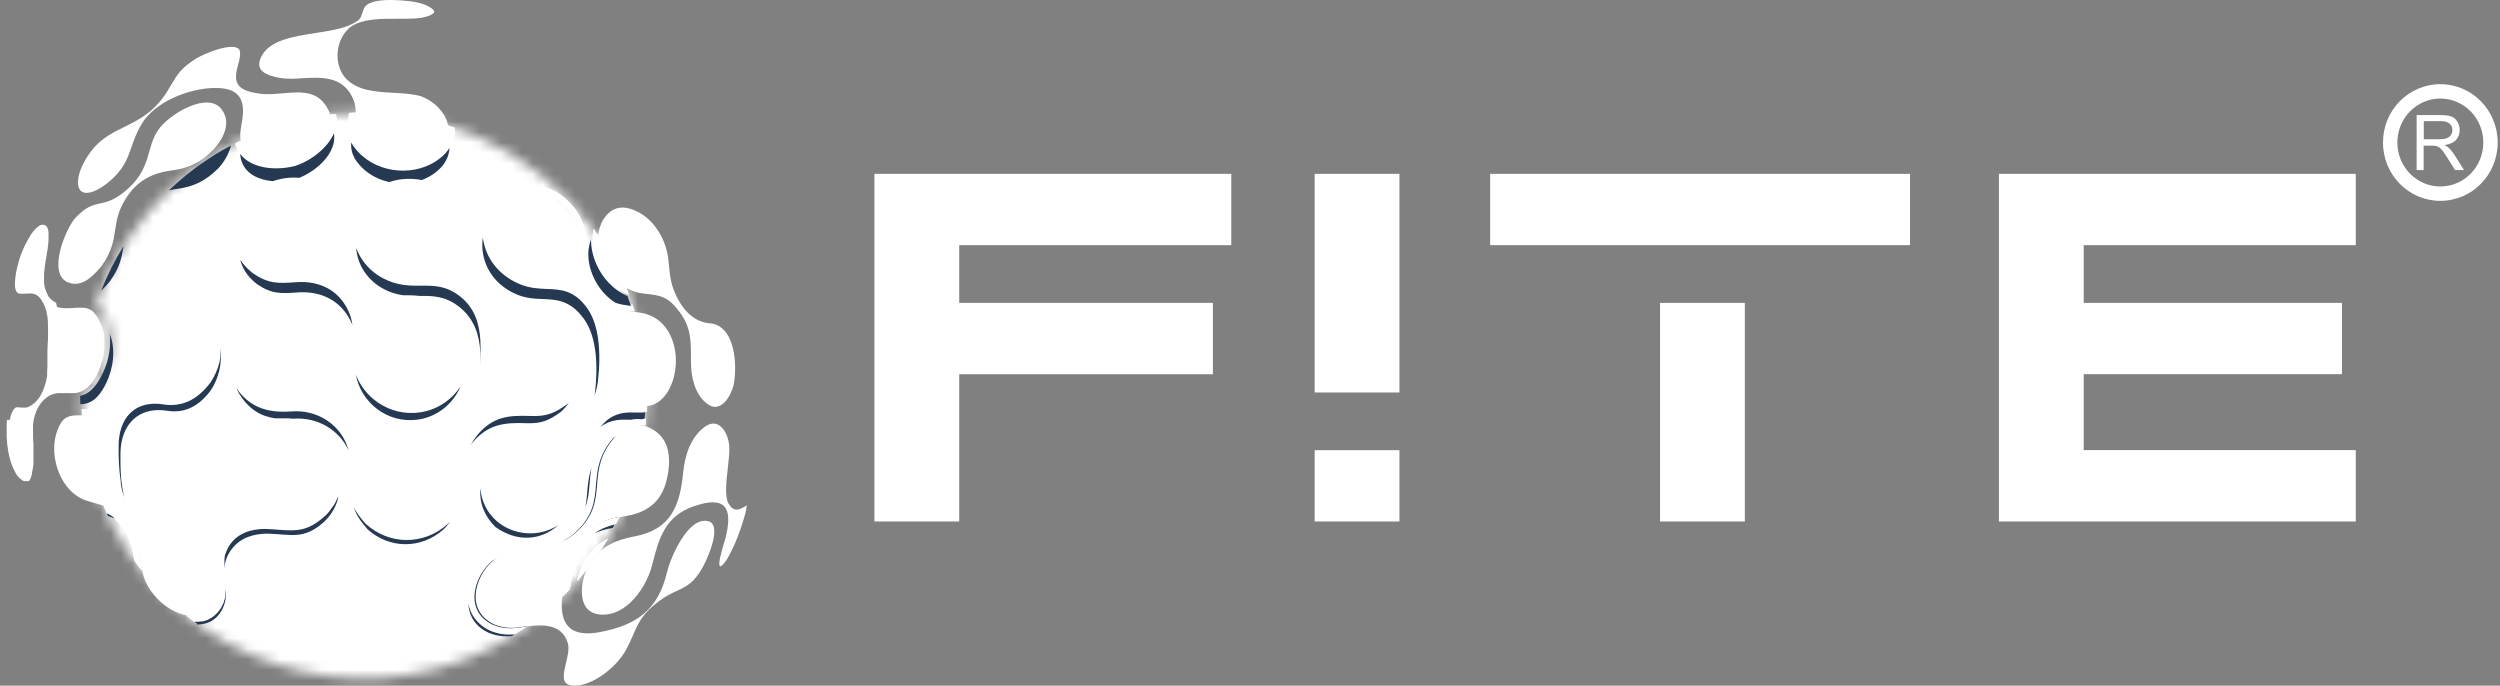
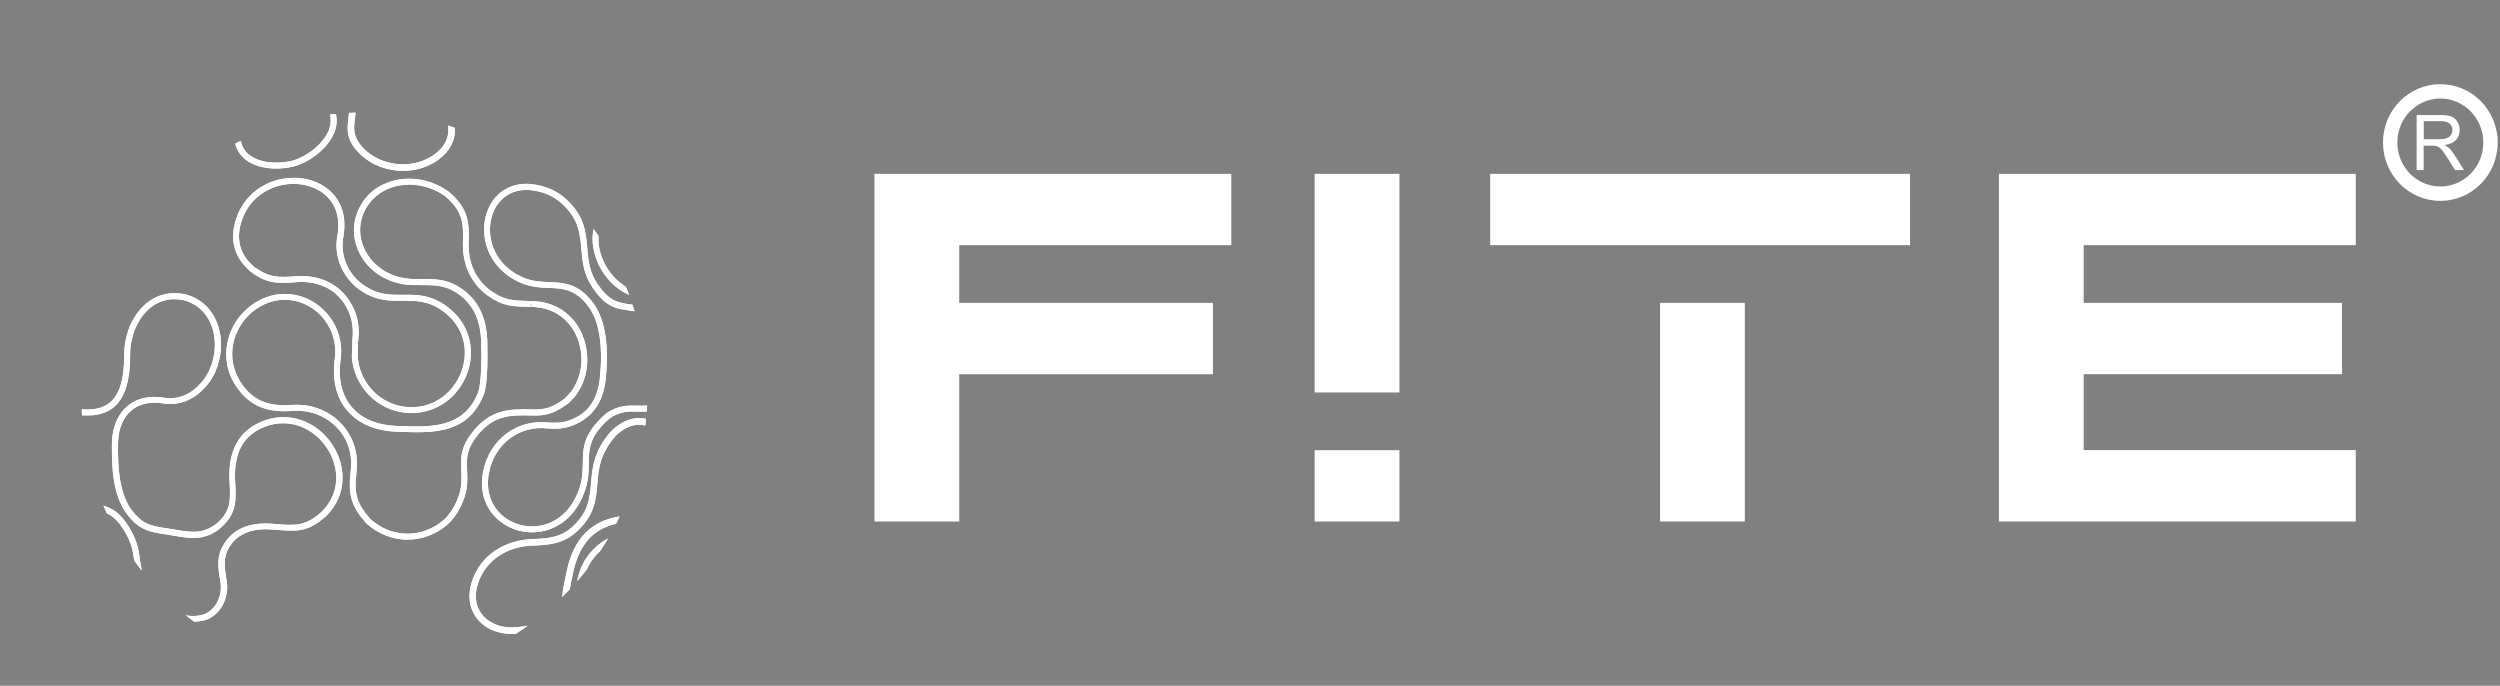
<svg xmlns="http://www.w3.org/2000/svg" width="237" height="65" viewBox="0 0 237 65" fill="none">
  <rect x="0" y="0" width="237" height="65" fill="#808080" stroke="none" />
  <mask id="mask0_26_234" style="mask-type:luminance" maskUnits="userSpaceOnUse" x="7" y="10" width="55" height="55">
    <path d="M34.48 10.658C30.392 10.658 26.264 11.589 22.363 13.556C15.895 16.867 11.322 22.404 9.128 28.759C9.274 28.872 9.387 28.985 9.5 29.131H9.54C10.172 29.988 10.471 30.992 10.504 32.029C10.577 33.146 10.318 34.296 9.799 35.339C9.128 36.788 8.383 37.307 7.679 37.46C7.679 41.548 8.61 45.715 10.577 49.617C17.271 62.812 33.404 68.097 46.638 61.403C59.833 54.709 65.117 38.576 58.423 25.342C53.704 16.049 44.258 10.658 34.48 10.658ZM7.672 36.861C8.231 36.675 8.749 36.19 9.307 35.08C9.753 34.149 10.012 33.072 9.939 32.029C9.899 31.138 9.64 30.247 9.081 29.503C9.042 29.43 9.008 29.39 8.935 29.357C8.157 31.776 7.745 34.302 7.672 36.868" fill="white" />
  </mask>
  <g mask="url(#mask0_26_234)">
-     <path d="M223.998 -0.017H0.573V66.415H223.998V-0.017Z" fill="url(#paint0_linear_26_234)" />
-   </g>
+     </g>
  <path fill-rule="evenodd" clip-rule="evenodd" d="M38.582 51.16C37.219 51.146 35.857 50.628 34.746 49.624L34.713 49.591C34.015 48.8 33.583 48.129 33.357 47.391C33.131 46.653 33.118 45.862 33.238 44.818L33.278 44.313C33.297 44.054 33.297 43.794 33.278 43.542C33.191 42.345 32.673 41.229 31.808 40.398C30.978 39.587 29.848 39.055 28.585 38.955H28.578C28.305 38.935 28.02 38.935 27.734 38.955C26.551 39.042 25.527 38.942 24.63 38.563C23.726 38.178 22.954 37.513 22.283 36.463L22.27 36.443L22.13 36.197C21.386 34.867 21.279 33.378 21.672 32.022C22.09 30.593 23.041 29.37 24.324 28.612C25.48 27.928 26.717 27.742 27.853 27.934C28.625 28.067 29.356 28.373 29.994 28.818C30.639 29.27 31.184 29.855 31.582 30.533C32.214 31.604 32.506 32.92 32.261 34.336C32.241 34.475 32.227 34.621 32.221 34.768V34.781C32.128 36.336 32.533 37.633 33.337 38.583C34.148 39.534 35.365 40.145 36.907 40.325C37.06 40.345 37.219 40.358 37.372 40.365L37.651 40.378C40.782 40.511 43.953 40.637 45.316 37.227C45.502 36.762 45.581 35.811 45.615 34.841C45.648 33.857 45.628 32.847 45.615 32.255C45.575 31.431 45.429 30.646 45.13 29.935C44.83 29.237 44.385 28.606 43.74 28.087C42.411 27.017 41.241 27.024 40.018 27.03C38.908 27.037 37.758 27.044 36.395 26.332C36.216 26.239 36.043 26.133 35.877 26.027C34.826 25.322 34.082 24.298 33.749 23.175C33.397 21.998 33.523 20.729 34.102 19.639C34.188 19.479 34.281 19.32 34.381 19.167C34.428 19.1 34.467 19.034 34.507 18.981C35.411 17.764 36.761 17.113 38.19 16.973C39.606 16.834 41.108 17.206 42.318 18.023C42.384 18.07 42.451 18.116 42.524 18.163L42.564 18.189C43.381 18.901 43.873 19.546 44.146 20.283C44.418 21.015 44.471 21.819 44.431 22.863V22.876C44.378 23.84 44.538 24.757 44.904 25.575C45.256 26.352 45.801 27.037 46.552 27.582C47.808 28.493 48.732 28.506 50.095 28.533H50.447L50.48 28.539L50.746 28.559C52.275 28.659 53.472 29.33 54.303 30.287C54.801 30.859 55.167 31.537 55.393 32.255C55.619 32.973 55.712 33.737 55.665 34.495C55.572 35.898 54.987 37.267 53.87 38.237L53.851 38.251C53.246 38.69 52.754 38.989 52.215 39.168C51.677 39.354 51.099 39.414 50.341 39.387C49.277 39.347 48.38 39.367 47.576 39.613C46.791 39.853 46.073 40.311 45.362 41.142L45.169 41.395C44.199 42.658 44.232 43.502 44.279 44.532C44.299 45.024 44.325 45.556 44.252 46.188C44.186 46.786 43.953 47.477 43.627 48.108C43.308 48.733 42.889 49.312 42.451 49.697C41.321 50.688 39.938 51.173 38.569 51.16M35.112 49.205C36.116 50.116 37.346 50.581 38.575 50.595C39.812 50.608 41.061 50.169 42.085 49.272C42.471 48.933 42.843 48.414 43.135 47.849C43.428 47.278 43.641 46.66 43.7 46.128C43.767 45.529 43.747 45.024 43.727 44.552C43.68 43.409 43.641 42.472 44.731 41.049L44.93 40.79L44.95 40.763C45.734 39.853 46.532 39.341 47.423 39.068C48.3 38.803 49.257 38.776 50.374 38.816C51.059 38.842 51.571 38.789 52.042 38.63C52.514 38.47 52.96 38.204 53.512 37.799C54.509 36.935 55.027 35.705 55.114 34.449C55.16 33.757 55.074 33.073 54.868 32.414C54.661 31.763 54.336 31.158 53.891 30.646C53.153 29.796 52.089 29.204 50.726 29.111L50.461 29.091L50.108 29.084H50.102C48.633 29.058 47.642 29.038 46.246 28.027C45.415 27.429 44.81 26.665 44.418 25.801C44.013 24.903 43.84 23.893 43.893 22.849C43.933 21.872 43.886 21.128 43.641 20.476C43.401 19.831 42.962 19.26 42.211 18.608C42.151 18.562 42.092 18.522 42.032 18.482C40.922 17.738 39.559 17.398 38.27 17.525C36.993 17.651 35.783 18.229 34.986 19.306L34.873 19.466C34.78 19.599 34.7 19.738 34.62 19.878C34.108 20.835 34.002 21.952 34.315 22.995C34.614 23.999 35.278 24.91 36.216 25.541C36.362 25.641 36.521 25.734 36.681 25.82C37.917 26.472 39.001 26.465 40.038 26.459C41.361 26.452 42.63 26.439 44.112 27.635C44.797 28.18 45.336 28.892 45.668 29.703C45.994 30.474 46.153 31.324 46.193 32.215V32.235C46.206 32.827 46.226 33.85 46.193 34.847C46.16 35.871 46.067 36.881 45.854 37.42C44.345 41.202 40.975 41.062 37.645 40.923L37.359 40.91C37.186 40.903 37.02 40.883 36.86 40.87C35.172 40.67 33.829 39.992 32.925 38.935C32.021 37.879 31.569 36.443 31.669 34.734V34.721C31.682 34.562 31.695 34.402 31.709 34.249V34.236C31.928 32.96 31.669 31.776 31.097 30.813C30.738 30.201 30.253 29.676 29.675 29.27C29.103 28.872 28.452 28.599 27.76 28.479C26.743 28.307 25.646 28.473 24.61 29.084C23.413 29.789 22.576 30.912 22.21 32.169C21.858 33.378 21.957 34.721 22.622 35.911L22.755 36.15C23.36 37.101 24.045 37.699 24.842 38.038C25.653 38.384 26.59 38.47 27.687 38.39C27.993 38.37 28.305 38.37 28.611 38.39H28.618C30.014 38.503 31.263 39.088 32.187 39.992C33.145 40.923 33.73 42.173 33.823 43.502C33.843 43.781 33.843 44.067 33.823 44.359L33.783 44.871V44.885C33.67 45.855 33.683 46.58 33.882 47.231C34.082 47.883 34.474 48.487 35.112 49.212M28.093 26.751C26.398 26.871 25.474 26.937 23.958 25.894H23.945L23.932 25.874L23.745 25.727L23.726 25.714C22.994 25.089 22.509 24.371 22.27 23.58C22.03 22.789 22.044 21.919 22.31 20.995C22.974 18.695 24.736 17.379 26.61 16.986C27.388 16.827 28.186 16.814 28.937 16.96C29.681 17.106 30.386 17.398 30.978 17.844L30.991 17.857C32.187 18.768 32.905 20.27 32.566 22.324V22.351C32.347 23.394 32.513 24.478 33.025 25.415C33.53 26.346 34.354 27.103 35.398 27.549C36.368 27.961 37.279 27.954 38.196 27.948C39.426 27.934 40.656 27.928 42.052 28.838C43.614 29.862 44.405 31.278 44.598 32.734C44.684 33.405 44.644 34.09 44.485 34.748C44.325 35.406 44.053 36.031 43.687 36.596C42.83 37.905 41.447 38.882 39.739 39.108C39.632 39.121 39.526 39.135 39.413 39.142C37.904 39.255 36.495 38.756 35.411 37.852C34.301 36.928 33.583 35.618 33.391 34.189V34.176C33.371 34.07 33.364 33.957 33.357 33.857C33.351 33.724 33.364 33.239 33.377 32.886C33.384 32.707 33.417 32.647 33.404 32.607C33.377 32.521 33.391 32.421 33.404 32.268C33.45 31.81 33.57 30.673 33.032 29.49C32.58 28.513 31.915 27.795 31.097 27.343C30.24 26.864 29.216 26.665 28.106 26.744H28.099L28.093 26.751ZM24.277 25.428C25.633 26.359 26.484 26.299 28.053 26.193H28.066C29.283 26.106 30.419 26.326 31.37 26.864C32.287 27.376 33.032 28.18 33.537 29.27C34.142 30.587 34.009 31.836 33.956 32.335C33.949 32.408 33.929 32.401 33.929 32.428V32.441L33.942 32.574C33.942 32.687 33.942 32.8 33.936 32.92C33.922 33.259 33.909 33.717 33.916 33.817V33.83C33.916 33.923 33.929 34.023 33.942 34.116V34.13C34.115 35.419 34.767 36.602 35.764 37.433C36.847 38.337 38.256 38.749 39.659 38.563C41.194 38.364 42.437 37.48 43.202 36.303C43.541 35.791 43.787 35.226 43.926 34.628C44.066 34.036 44.106 33.418 44.033 32.813C43.867 31.511 43.149 30.241 41.733 29.317C40.476 28.493 39.333 28.506 38.19 28.513C37.219 28.519 36.242 28.526 35.165 28.074C34.009 27.582 33.085 26.731 32.52 25.694C31.948 24.644 31.762 23.427 32.001 22.251C32.3 20.43 31.682 19.1 30.639 18.316L30.619 18.302C30.1 17.917 29.482 17.658 28.817 17.525C28.119 17.392 27.408 17.398 26.717 17.545C25.028 17.904 23.44 19.08 22.841 21.161C22.609 21.978 22.596 22.736 22.802 23.427C23.008 24.119 23.44 24.744 24.084 25.295L24.264 25.442L24.277 25.428ZM33.078 10.705C33.284 10.691 33.49 10.685 33.703 10.678C33.696 10.904 33.663 11.124 33.636 11.35C33.53 12.2 33.424 13.065 34.594 14.188L34.713 14.301C35.67 15.152 36.973 15.591 38.263 15.577C39.553 15.564 40.829 15.099 41.739 14.155L41.859 14.028C42.065 13.783 42.231 13.503 42.344 13.211C42.504 12.792 42.55 12.34 42.471 11.901C42.69 11.968 42.903 12.041 43.122 12.114C43.155 12.559 43.089 13.011 42.923 13.43C42.79 13.769 42.597 14.108 42.324 14.434V14.447L42.198 14.573C41.161 15.657 39.725 16.182 38.276 16.195C36.834 16.209 35.378 15.717 34.308 14.766L34.168 14.633C32.779 13.297 32.905 12.274 33.025 11.277C33.051 11.084 33.072 10.898 33.085 10.711M22.303 13.61L22.363 13.576C22.516 13.497 22.669 13.424 22.822 13.35L22.855 13.49C22.988 14.008 23.273 14.414 23.666 14.713C24.071 15.019 24.583 15.218 25.141 15.325C25.986 15.484 26.936 15.431 27.8 15.218C27.933 15.178 28.073 15.125 28.212 15.065C29.07 14.713 29.98 14.075 30.605 13.297C31.184 12.573 31.503 11.722 31.283 10.864C31.47 10.844 31.656 10.825 31.848 10.805C32.088 11.828 31.709 12.819 31.051 13.649C30.366 14.507 29.369 15.198 28.432 15.584C28.272 15.65 28.106 15.71 27.947 15.757H27.933C27.003 15.996 25.959 16.049 25.035 15.876C24.39 15.757 23.792 15.517 23.32 15.158C22.835 14.786 22.469 14.281 22.303 13.63V13.61ZM13.442 54.091C13.19 53.772 12.944 53.446 12.711 53.114V53.041C12.585 52.21 12.492 51.512 11.814 50.362C11.209 49.378 10.73 48.946 10.132 48.667C10.019 48.428 9.913 48.182 9.806 47.936C10.783 48.255 11.415 48.647 12.286 50.056V50.069C13.03 51.319 13.13 52.07 13.256 52.968C13.303 53.307 13.349 53.666 13.442 54.091ZM18.434 58.957C18.162 58.751 17.889 58.545 17.623 58.332C18.115 58.425 18.614 58.425 19.106 58.305H19.112L19.139 58.299C19.75 58.139 20.229 57.727 20.535 57.195C20.881 56.597 21.014 55.866 20.901 55.194L20.887 55.108C20.654 53.699 20.462 52.582 21.445 51.266C21.871 50.694 22.409 50.289 23.008 50.03C23.679 49.744 24.43 49.624 25.195 49.624H25.201C25.66 49.637 26.052 49.671 26.418 49.697C27.96 49.817 28.99 49.89 30.479 48.527C31.45 47.59 31.875 46.447 31.875 45.317C31.875 44.413 31.616 43.515 31.15 42.724C30.685 41.933 30.027 41.249 29.229 40.783C28.179 40.165 26.896 39.926 25.534 40.305C24.217 40.71 23.367 41.422 22.868 42.339C22.363 43.276 22.21 44.453 22.296 45.775C22.356 46.686 22.376 47.437 22.19 48.135C21.997 48.846 21.585 49.491 20.794 50.143H20.781V50.156C19.305 51.266 18.035 51.047 16.513 50.787C16.227 50.741 15.935 50.688 15.656 50.648C14.805 50.528 14.174 50.402 13.608 50.123C13.037 49.843 12.552 49.411 11.987 48.68L11.973 48.66C11.322 47.743 10.97 46.62 10.79 45.456C10.611 44.306 10.597 43.11 10.611 42.046C10.611 41.734 10.644 41.428 10.69 41.142C10.863 40.079 11.309 39.195 11.987 38.577C12.671 37.958 13.588 37.613 14.699 37.626C14.964 37.626 15.237 37.653 15.503 37.699C16.334 37.832 17.058 37.699 17.703 37.38C18.355 37.054 18.92 36.523 19.418 35.858C19.77 35.319 20.03 34.734 20.189 34.116C20.435 33.152 20.435 32.129 20.169 31.218C19.91 30.321 19.392 29.523 18.614 28.998C18.235 28.745 17.823 28.559 17.384 28.453C17.098 28.393 16.819 28.36 16.553 28.36C15.483 28.353 14.579 28.799 13.894 29.503C13.19 30.221 12.704 31.211 12.479 32.262C12.385 32.687 12.339 33.119 12.339 33.551C12.332 34.967 12.206 36.423 11.634 37.52C11.043 38.663 9.992 39.427 8.145 39.381H8.098H8.091H7.779C7.766 39.188 7.752 39.002 7.746 38.809H8.118L8.164 38.816C9.746 38.856 10.637 38.218 11.136 37.26C11.654 36.257 11.774 34.887 11.78 33.545C11.78 33.073 11.834 32.601 11.933 32.142C12.179 30.992 12.718 29.902 13.502 29.104C14.293 28.293 15.33 27.781 16.567 27.788C16.886 27.788 17.198 27.828 17.51 27.888H17.537C18.042 28.021 18.514 28.233 18.946 28.519C19.844 29.124 20.428 30.035 20.728 31.052C21.02 32.062 21.027 33.186 20.754 34.242C20.581 34.927 20.296 35.572 19.903 36.157L19.883 36.184C19.338 36.908 18.707 37.5 17.969 37.865C17.225 38.237 16.387 38.39 15.43 38.237C15.177 38.198 14.938 38.178 14.705 38.171C13.748 38.158 12.957 38.45 12.379 38.975C11.794 39.507 11.408 40.278 11.262 41.209C11.216 41.481 11.196 41.761 11.189 42.033C11.176 43.07 11.189 44.233 11.362 45.35C11.535 46.44 11.854 47.484 12.452 48.321C12.957 48.979 13.383 49.365 13.874 49.604C14.373 49.85 14.951 49.963 15.749 50.076C16.061 50.123 16.354 50.169 16.626 50.216C18.022 50.455 19.186 50.654 20.468 49.691C21.153 49.126 21.505 48.581 21.672 47.976C21.838 47.351 21.818 46.646 21.765 45.795C21.672 44.373 21.844 43.103 22.403 42.06C22.968 41.009 23.925 40.212 25.394 39.753H25.421C26.943 39.321 28.378 39.593 29.555 40.285C30.433 40.803 31.164 41.554 31.675 42.432C32.187 43.309 32.473 44.306 32.473 45.31C32.473 46.586 31.995 47.869 30.911 48.926H30.904C29.229 50.455 28.099 50.375 26.411 50.242C26.039 50.216 25.633 50.182 25.221 50.169C24.537 50.169 23.865 50.269 23.267 50.528C22.755 50.748 22.29 51.093 21.931 51.578C21.093 52.702 21.266 53.719 21.479 54.988L21.492 55.062V55.075C21.625 55.873 21.472 56.743 21.06 57.455C20.681 58.106 20.09 58.624 19.318 58.824H19.305H19.299H19.285C19.019 58.89 18.747 58.923 18.468 58.93M57.633 51.06C57.394 51.465 57.148 51.858 56.888 52.25C56.563 52.549 56.27 52.881 56.024 53.254C55.871 53.486 55.738 53.739 55.625 53.998C55.333 54.37 55.027 54.742 54.715 55.101C54.861 54.297 55.173 53.513 55.559 52.941C56.131 52.084 56.802 51.505 57.566 51.093L57.626 51.06H57.633ZM58.736 48.966C58.623 49.199 58.51 49.431 58.397 49.657C57.374 49.883 56.569 50.335 55.938 50.967C55.187 51.731 54.681 52.775 54.382 54.051L54.329 54.297C54.216 54.809 54.096 55.347 54.01 55.873C53.777 56.118 53.532 56.364 53.286 56.61C53.365 55.806 53.551 54.949 53.724 54.164L53.778 53.911C54.103 52.522 54.655 51.379 55.492 50.528C56.297 49.711 57.36 49.172 58.73 48.959M61.236 39.72C61.216 39.926 61.196 40.132 61.176 40.338C60.704 40.218 60.205 40.245 59.74 40.411C59.261 40.584 58.816 40.89 58.404 41.275C56.868 42.99 56.742 44.466 56.629 45.862C56.503 47.351 56.383 48.76 54.781 50.295C54.15 50.9 53.498 51.246 52.794 51.445C52.109 51.638 51.378 51.691 50.574 51.718C49.344 51.745 48.167 52.09 47.223 52.748C46.352 53.353 45.668 54.217 45.302 55.341C45.123 55.892 45.076 56.404 45.13 56.87C45.189 57.428 45.422 57.953 45.794 58.372C46.16 58.784 46.652 59.096 47.23 59.289C47.782 59.469 48.413 59.528 49.091 59.449L49.437 59.402C49.63 59.376 49.822 59.349 50.028 59.322C49.656 59.588 49.277 59.841 48.892 60.087C48.234 60.133 47.609 60.053 47.05 59.874C46.366 59.655 45.781 59.276 45.342 58.777C44.89 58.259 44.604 57.621 44.531 56.936C44.465 56.384 44.531 55.786 44.731 55.148C45.136 53.892 45.907 52.914 46.891 52.236C47.941 51.512 49.231 51.133 50.58 51.1C51.338 51.08 52.023 51.027 52.647 50.847C53.259 50.674 53.831 50.369 54.376 49.843C55.805 48.468 55.918 47.171 56.031 45.802C56.157 44.3 56.29 42.718 57.972 40.843H57.978L57.992 40.823C58.47 40.378 58.989 40.019 59.554 39.819C60.099 39.62 60.691 39.587 61.255 39.706M59.966 28.912C60.032 29.111 60.099 29.304 60.159 29.503L60.046 29.49C58.318 29.257 57.473 29.144 56.184 27.27C55.32 26.013 55.22 24.81 55.114 23.62C54.987 22.131 54.861 20.642 53.086 19.14C52.667 18.801 52.242 18.555 51.797 18.382C51.338 18.203 50.853 18.09 50.321 18.023C49.045 17.897 48.041 18.349 47.383 19.107C46.964 19.585 46.678 20.19 46.545 20.848C46.406 21.54 46.419 22.251 46.592 22.929C46.938 24.312 47.935 25.628 49.689 26.346C50.514 26.685 51.305 26.711 52.062 26.744C53.498 26.804 54.841 26.858 56.244 28.739C56.862 29.576 57.214 30.646 57.387 31.77C57.613 33.232 57.546 34.801 57.407 36.071V36.09C57.267 37.081 56.981 37.952 56.483 38.669C55.978 39.401 55.253 39.966 54.256 40.345C53.891 40.484 53.505 40.577 53.113 40.617C52.747 40.657 52.375 40.65 51.969 40.617H51.956C50.587 40.458 49.331 40.823 48.353 41.548C47.35 42.292 46.632 43.429 46.359 44.785C46.014 46.526 46.572 47.922 47.556 48.813C48.048 49.252 48.633 49.571 49.264 49.744C49.909 49.923 50.587 49.95 51.252 49.83C52.694 49.558 54.083 48.527 54.834 46.553C55.233 45.51 55.24 44.659 55.253 43.868C55.273 42.399 55.293 41.122 57.413 39.241L57.433 39.228C58.57 38.404 59.56 38.43 60.484 38.457C60.777 38.464 61.069 38.47 61.349 38.444C61.342 38.636 61.329 38.822 61.322 39.015C61.043 39.035 60.757 39.022 60.471 39.015C59.647 38.995 58.756 38.969 57.779 39.673C55.845 41.382 55.831 42.545 55.818 43.868C55.812 44.712 55.798 45.616 55.366 46.746C54.535 48.933 52.98 50.069 51.358 50.375C50.613 50.515 49.849 50.482 49.118 50.282C48.4 50.083 47.735 49.724 47.183 49.232C46.06 48.221 45.415 46.639 45.807 44.679C46.107 43.183 46.904 41.933 48.014 41.102C49.105 40.291 50.494 39.886 52.016 40.059C52.395 40.079 52.727 40.085 53.06 40.059C53.385 40.026 53.711 39.952 54.057 39.819C54.941 39.487 55.579 38.989 56.024 38.35C56.47 37.712 56.729 36.921 56.848 36.011C56.988 34.774 57.054 33.252 56.835 31.849C56.676 30.806 56.357 29.822 55.791 29.064C54.555 27.396 53.339 27.343 52.042 27.296C51.238 27.263 50.401 27.23 49.483 26.858C47.542 26.067 46.446 24.597 46.053 23.055C45.861 22.291 45.841 21.493 46 20.722C46.16 19.971 46.486 19.28 46.964 18.728C47.735 17.837 48.898 17.305 50.381 17.452C50.966 17.525 51.498 17.651 51.996 17.844C52.495 18.043 52.967 18.309 53.432 18.681L53.452 18.695C55.406 20.35 55.539 21.945 55.678 23.554C55.772 24.677 55.871 25.801 56.649 26.931C57.766 28.552 58.517 28.699 59.973 28.892M59.328 27.163C59.434 27.422 59.541 27.688 59.64 27.954C58.949 27.655 58.331 27.203 57.812 26.651C56.922 25.688 56.337 24.425 56.197 23.128C56.151 22.65 56.177 22.171 56.277 21.706C56.436 21.925 56.596 22.151 56.742 22.377C56.722 22.61 56.729 22.843 56.749 23.075C56.868 24.245 57.4 25.402 58.218 26.273C58.544 26.625 58.916 26.924 59.321 27.17M50.514 29.038C50.361 29.024 50.248 28.892 50.254 28.739L50.514 29.038ZM45.003 40.717L45.017 40.704L45.003 40.717ZM34.806 49.551L34.793 49.538L34.806 49.551Z" fill="white" />
  <path fill-rule="evenodd" clip-rule="evenodd" d="M38.582 51.16C37.219 51.146 35.857 50.628 34.746 49.624L34.713 49.591C34.015 48.8 33.583 48.129 33.357 47.391C33.131 46.653 33.118 45.862 33.238 44.818L33.278 44.313C33.297 44.054 33.297 43.794 33.278 43.542C33.191 42.345 32.673 41.229 31.808 40.398C30.978 39.587 29.848 39.055 28.585 38.955H28.578C28.305 38.935 28.02 38.935 27.734 38.955C26.551 39.042 25.527 38.942 24.63 38.563C23.726 38.178 22.954 37.513 22.283 36.463L22.27 36.443L22.13 36.197C21.386 34.867 21.279 33.378 21.672 32.022C22.09 30.593 23.041 29.37 24.324 28.612C25.48 27.928 26.717 27.742 27.853 27.934C28.625 28.067 29.356 28.373 29.994 28.818C30.639 29.27 31.184 29.855 31.582 30.533C32.214 31.604 32.506 32.92 32.261 34.336C32.241 34.475 32.227 34.621 32.221 34.768V34.781C32.128 36.336 32.533 37.633 33.337 38.583C34.148 39.534 35.365 40.145 36.907 40.325C37.06 40.345 37.219 40.358 37.372 40.365L37.651 40.378C40.782 40.511 43.953 40.637 45.316 37.227C45.502 36.762 45.581 35.811 45.615 34.841C45.648 33.857 45.628 32.847 45.615 32.255C45.575 31.431 45.429 30.646 45.13 29.935C44.83 29.237 44.385 28.606 43.74 28.087C42.411 27.017 41.241 27.024 40.018 27.03C38.908 27.037 37.758 27.044 36.395 26.332C36.216 26.239 36.043 26.133 35.877 26.027C34.826 25.322 34.082 24.298 33.749 23.175C33.397 21.998 33.523 20.729 34.102 19.639C34.188 19.479 34.281 19.32 34.381 19.167C34.428 19.1 34.467 19.034 34.507 18.981C35.411 17.764 36.761 17.113 38.19 16.973C39.606 16.834 41.108 17.206 42.318 18.023C42.384 18.07 42.451 18.116 42.524 18.163L42.564 18.189C43.381 18.901 43.873 19.546 44.146 20.283C44.418 21.015 44.471 21.819 44.431 22.863V22.876C44.378 23.84 44.538 24.757 44.904 25.575C45.256 26.352 45.801 27.037 46.552 27.582C47.808 28.493 48.732 28.506 50.095 28.533H50.447L50.48 28.539L50.746 28.559C52.275 28.659 53.472 29.33 54.303 30.287C54.801 30.859 55.167 31.537 55.393 32.255C55.619 32.973 55.712 33.737 55.665 34.495C55.572 35.898 54.987 37.267 53.87 38.237L53.851 38.251C53.246 38.69 52.754 38.989 52.215 39.168C51.677 39.354 51.099 39.414 50.341 39.387C49.277 39.347 48.38 39.367 47.576 39.613C46.791 39.853 46.073 40.311 45.362 41.142L45.169 41.395C44.199 42.658 44.232 43.502 44.279 44.532C44.299 45.024 44.325 45.556 44.252 46.188C44.186 46.786 43.953 47.477 43.627 48.108C43.308 48.733 42.889 49.312 42.451 49.697C41.321 50.688 39.938 51.173 38.569 51.16M35.112 49.205C36.116 50.116 37.346 50.581 38.575 50.595C39.812 50.608 41.061 50.169 42.085 49.272C42.471 48.933 42.843 48.414 43.135 47.849C43.428 47.278 43.641 46.66 43.7 46.128C43.767 45.529 43.747 45.024 43.727 44.552C43.68 43.409 43.641 42.472 44.731 41.049L44.93 40.79L44.95 40.763C45.734 39.853 46.532 39.341 47.423 39.068C48.3 38.803 49.257 38.776 50.374 38.816C51.059 38.842 51.571 38.789 52.042 38.63C52.514 38.47 52.96 38.204 53.512 37.799C54.509 36.935 55.027 35.705 55.114 34.449C55.16 33.757 55.074 33.073 54.868 32.414C54.661 31.763 54.336 31.158 53.891 30.646C53.153 29.796 52.089 29.204 50.726 29.111L50.461 29.091L50.108 29.084H50.102C48.633 29.058 47.642 29.038 46.246 28.027C45.415 27.429 44.81 26.665 44.418 25.801C44.013 24.903 43.84 23.893 43.893 22.849C43.933 21.872 43.886 21.128 43.641 20.476C43.401 19.831 42.962 19.26 42.211 18.608C42.151 18.562 42.092 18.522 42.032 18.482C40.922 17.738 39.559 17.398 38.27 17.525C36.993 17.651 35.783 18.229 34.986 19.306L34.873 19.466C34.78 19.599 34.7 19.738 34.62 19.878C34.108 20.835 34.002 21.952 34.315 22.995C34.614 23.999 35.278 24.91 36.216 25.541C36.362 25.641 36.521 25.734 36.681 25.82C37.917 26.472 39.001 26.465 40.038 26.459C41.361 26.452 42.63 26.439 44.112 27.635C44.797 28.18 45.336 28.892 45.668 29.703C45.994 30.474 46.153 31.324 46.193 32.215V32.235C46.206 32.827 46.226 33.85 46.193 34.847C46.16 35.871 46.067 36.881 45.854 37.42C44.345 41.202 40.975 41.062 37.645 40.923L37.359 40.91C37.186 40.903 37.02 40.883 36.86 40.87C35.172 40.67 33.829 39.992 32.925 38.935C32.021 37.879 31.569 36.443 31.669 34.734V34.721C31.682 34.562 31.695 34.402 31.709 34.249V34.236C31.928 32.96 31.669 31.776 31.097 30.813C30.738 30.201 30.253 29.676 29.675 29.27C29.103 28.872 28.452 28.599 27.76 28.479C26.743 28.307 25.646 28.473 24.61 29.084C23.413 29.789 22.576 30.912 22.21 32.169C21.858 33.378 21.957 34.721 22.622 35.911L22.755 36.15C23.36 37.101 24.045 37.699 24.842 38.038C25.653 38.384 26.59 38.47 27.687 38.39C27.993 38.37 28.305 38.37 28.611 38.39H28.618C30.014 38.503 31.263 39.088 32.187 39.992C33.145 40.923 33.73 42.173 33.823 43.502C33.843 43.781 33.843 44.067 33.823 44.359L33.783 44.871V44.885C33.67 45.855 33.683 46.58 33.882 47.231C34.082 47.883 34.474 48.487 35.112 49.212M28.093 26.751C26.398 26.871 25.474 26.937 23.958 25.894H23.945L23.932 25.874L23.745 25.727L23.726 25.714C22.994 25.089 22.509 24.371 22.27 23.58C22.03 22.789 22.044 21.919 22.31 20.995C22.974 18.695 24.736 17.379 26.61 16.986C27.388 16.827 28.186 16.814 28.937 16.96C29.681 17.106 30.386 17.398 30.978 17.844L30.991 17.857C32.187 18.768 32.905 20.27 32.566 22.324V22.351C32.347 23.394 32.513 24.478 33.025 25.415C33.53 26.346 34.354 27.103 35.398 27.549C36.368 27.961 37.279 27.954 38.196 27.948C39.426 27.934 40.656 27.928 42.052 28.838C43.614 29.862 44.405 31.278 44.598 32.734C44.684 33.405 44.644 34.09 44.485 34.748C44.325 35.406 44.053 36.031 43.687 36.596C42.83 37.905 41.447 38.882 39.739 39.108C39.632 39.121 39.526 39.135 39.413 39.142C37.904 39.255 36.495 38.756 35.411 37.852C34.301 36.928 33.583 35.618 33.391 34.189V34.176C33.371 34.07 33.364 33.957 33.357 33.857C33.351 33.724 33.364 33.239 33.377 32.886C33.384 32.707 33.417 32.647 33.404 32.607C33.377 32.521 33.391 32.421 33.404 32.268C33.45 31.81 33.57 30.673 33.032 29.49C32.58 28.513 31.915 27.795 31.097 27.343C30.24 26.864 29.216 26.665 28.106 26.744H28.099L28.093 26.751ZM24.277 25.428C25.633 26.359 26.484 26.299 28.053 26.193H28.066C29.283 26.106 30.419 26.326 31.37 26.864C32.287 27.376 33.032 28.18 33.537 29.27C34.142 30.587 34.009 31.836 33.956 32.335C33.949 32.408 33.929 32.401 33.929 32.428V32.441L33.942 32.574C33.942 32.687 33.942 32.8 33.936 32.92C33.922 33.259 33.909 33.717 33.916 33.817V33.83C33.916 33.923 33.929 34.023 33.942 34.116V34.13C34.115 35.419 34.767 36.602 35.764 37.433C36.847 38.337 38.256 38.749 39.659 38.563C41.194 38.364 42.437 37.48 43.202 36.303C43.541 35.791 43.787 35.226 43.926 34.628C44.066 34.036 44.106 33.418 44.033 32.813C43.867 31.511 43.149 30.241 41.733 29.317C40.476 28.493 39.333 28.506 38.19 28.513C37.219 28.519 36.242 28.526 35.165 28.074C34.009 27.582 33.085 26.731 32.52 25.694C31.948 24.644 31.762 23.427 32.001 22.251C32.3 20.43 31.682 19.1 30.639 18.316L30.619 18.302C30.1 17.917 29.482 17.658 28.817 17.525C28.119 17.392 27.408 17.398 26.717 17.545C25.028 17.904 23.44 19.08 22.841 21.161C22.609 21.978 22.596 22.736 22.802 23.427C23.008 24.119 23.44 24.744 24.084 25.295L24.264 25.442L24.277 25.428ZM33.078 10.705C33.284 10.691 33.49 10.685 33.703 10.678C33.696 10.904 33.663 11.124 33.636 11.35C33.53 12.2 33.424 13.065 34.594 14.188L34.713 14.301C35.67 15.152 36.973 15.591 38.263 15.577C39.553 15.564 40.829 15.099 41.739 14.155L41.859 14.028C42.065 13.783 42.231 13.503 42.344 13.211C42.504 12.792 42.55 12.34 42.471 11.901C42.69 11.968 42.903 12.041 43.122 12.114C43.155 12.559 43.089 13.011 42.923 13.43C42.79 13.769 42.597 14.108 42.324 14.434V14.447L42.198 14.573C41.161 15.657 39.725 16.182 38.276 16.195C36.834 16.209 35.378 15.717 34.308 14.766L34.168 14.633C32.779 13.297 32.905 12.274 33.025 11.277C33.051 11.084 33.072 10.898 33.085 10.711M22.303 13.61L22.363 13.576C22.516 13.497 22.669 13.424 22.822 13.35L22.855 13.49C22.988 14.008 23.273 14.414 23.666 14.713C24.071 15.019 24.583 15.218 25.141 15.325C25.986 15.484 26.936 15.431 27.8 15.218C27.933 15.178 28.073 15.125 28.212 15.065C29.07 14.713 29.98 14.075 30.605 13.297C31.184 12.573 31.503 11.722 31.283 10.864C31.47 10.844 31.656 10.825 31.848 10.805C32.088 11.828 31.709 12.819 31.051 13.649C30.366 14.507 29.369 15.198 28.432 15.584C28.272 15.65 28.106 15.71 27.947 15.757H27.933C27.003 15.996 25.959 16.049 25.035 15.876C24.39 15.757 23.792 15.517 23.32 15.158C22.835 14.786 22.469 14.281 22.303 13.63V13.61ZM13.442 54.091C13.19 53.772 12.944 53.446 12.711 53.114V53.041C12.585 52.21 12.492 51.512 11.814 50.362C11.209 49.378 10.73 48.946 10.132 48.667C10.019 48.428 9.913 48.182 9.806 47.936C10.783 48.255 11.415 48.647 12.286 50.056V50.069C13.03 51.319 13.13 52.07 13.256 52.968C13.303 53.307 13.349 53.666 13.442 54.091ZM18.434 58.957C18.162 58.751 17.889 58.545 17.623 58.332C18.115 58.425 18.614 58.425 19.106 58.305H19.112L19.139 58.299C19.75 58.139 20.229 57.727 20.535 57.195C20.881 56.597 21.014 55.866 20.901 55.194L20.887 55.108C20.654 53.699 20.462 52.582 21.445 51.266C21.871 50.694 22.409 50.289 23.008 50.03C23.679 49.744 24.43 49.624 25.195 49.624H25.201C25.66 49.637 26.052 49.671 26.418 49.697C27.96 49.817 28.99 49.89 30.479 48.527C31.45 47.59 31.875 46.447 31.875 45.317C31.875 44.413 31.616 43.515 31.15 42.724C30.685 41.933 30.027 41.249 29.229 40.783C28.179 40.165 26.896 39.926 25.534 40.305C24.217 40.71 23.367 41.422 22.868 42.339C22.363 43.276 22.21 44.453 22.296 45.775C22.356 46.686 22.376 47.437 22.19 48.135C21.997 48.846 21.585 49.491 20.794 50.143H20.781V50.156C19.305 51.266 18.035 51.047 16.513 50.787C16.227 50.741 15.935 50.688 15.656 50.648C14.805 50.528 14.174 50.402 13.608 50.123C13.037 49.843 12.552 49.411 11.987 48.68L11.973 48.66C11.322 47.743 10.97 46.62 10.79 45.456C10.611 44.306 10.597 43.11 10.611 42.046C10.611 41.734 10.644 41.428 10.69 41.142C10.863 40.079 11.309 39.195 11.987 38.577C12.671 37.958 13.588 37.613 14.699 37.626C14.964 37.626 15.237 37.653 15.503 37.699C16.334 37.832 17.058 37.699 17.703 37.38C18.355 37.054 18.92 36.523 19.418 35.858C19.77 35.319 20.03 34.734 20.189 34.116C20.435 33.152 20.435 32.129 20.169 31.218C19.91 30.321 19.392 29.523 18.614 28.998C18.235 28.745 17.823 28.559 17.384 28.453C17.098 28.393 16.819 28.36 16.553 28.36C15.483 28.353 14.579 28.799 13.894 29.503C13.19 30.221 12.704 31.211 12.479 32.262C12.385 32.687 12.339 33.119 12.339 33.551C12.332 34.967 12.206 36.423 11.634 37.52C11.043 38.663 9.992 39.427 8.145 39.381H8.098H8.091H7.779C7.766 39.188 7.752 39.002 7.746 38.809H8.118L8.164 38.816C9.746 38.856 10.637 38.218 11.136 37.26C11.654 36.257 11.774 34.887 11.78 33.545C11.78 33.073 11.834 32.601 11.933 32.142C12.179 30.992 12.718 29.902 13.502 29.104C14.293 28.293 15.33 27.781 16.567 27.788C16.886 27.788 17.198 27.828 17.51 27.888H17.537C18.042 28.021 18.514 28.233 18.946 28.519C19.844 29.124 20.428 30.035 20.728 31.052C21.02 32.062 21.027 33.186 20.754 34.242C20.581 34.927 20.296 35.572 19.903 36.157L19.883 36.184C19.338 36.908 18.707 37.5 17.969 37.865C17.225 38.237 16.387 38.39 15.43 38.237C15.177 38.198 14.938 38.178 14.705 38.171C13.748 38.158 12.957 38.45 12.379 38.975C11.794 39.507 11.408 40.278 11.262 41.209C11.216 41.481 11.196 41.761 11.189 42.033C11.176 43.07 11.189 44.233 11.362 45.35C11.535 46.44 11.854 47.484 12.452 48.321C12.957 48.979 13.383 49.365 13.874 49.604C14.373 49.85 14.951 49.963 15.749 50.076C16.061 50.123 16.354 50.169 16.626 50.216C18.022 50.455 19.186 50.654 20.468 49.691C21.153 49.126 21.505 48.581 21.672 47.976C21.838 47.351 21.818 46.646 21.765 45.795C21.672 44.373 21.844 43.103 22.403 42.06C22.968 41.009 23.925 40.212 25.394 39.753H25.421C26.943 39.321 28.378 39.593 29.555 40.285C30.433 40.803 31.164 41.554 31.675 42.432C32.187 43.309 32.473 44.306 32.473 45.31C32.473 46.586 31.995 47.869 30.911 48.926H30.904C29.229 50.455 28.099 50.375 26.411 50.242C26.039 50.216 25.633 50.182 25.221 50.169C24.537 50.169 23.865 50.269 23.267 50.528C22.755 50.748 22.29 51.093 21.931 51.578C21.093 52.702 21.266 53.719 21.479 54.988L21.492 55.062V55.075C21.625 55.873 21.472 56.743 21.06 57.455C20.681 58.106 20.09 58.624 19.318 58.824H19.305H19.299H19.285C19.019 58.89 18.747 58.923 18.468 58.93M57.633 51.06C57.394 51.465 57.148 51.858 56.888 52.25C56.563 52.549 56.27 52.881 56.024 53.254C55.871 53.486 55.738 53.739 55.625 53.998C55.333 54.37 55.027 54.742 54.715 55.101C54.861 54.297 55.173 53.513 55.559 52.941C56.131 52.084 56.802 51.505 57.566 51.093L57.626 51.06H57.633ZM58.736 48.966C58.623 49.199 58.51 49.431 58.397 49.657C57.374 49.883 56.569 50.335 55.938 50.967C55.187 51.731 54.681 52.775 54.382 54.051L54.329 54.297C54.216 54.809 54.096 55.347 54.01 55.873C53.777 56.118 53.532 56.364 53.286 56.61C53.365 55.806 53.551 54.949 53.724 54.164L53.778 53.911C54.103 52.522 54.655 51.379 55.492 50.528C56.297 49.711 57.36 49.172 58.73 48.959M61.236 39.72C61.216 39.926 61.196 40.132 61.176 40.338C60.704 40.218 60.205 40.245 59.74 40.411C59.261 40.584 58.816 40.89 58.404 41.275C56.868 42.99 56.742 44.466 56.629 45.862C56.503 47.351 56.383 48.76 54.781 50.295C54.15 50.9 53.498 51.246 52.794 51.445C52.109 51.638 51.378 51.691 50.574 51.718C49.344 51.745 48.167 52.09 47.223 52.748C46.352 53.353 45.668 54.217 45.302 55.341C45.123 55.892 45.076 56.404 45.13 56.87C45.189 57.428 45.422 57.953 45.794 58.372C46.16 58.784 46.652 59.096 47.23 59.289C47.782 59.469 48.413 59.528 49.091 59.449L49.437 59.402C49.63 59.376 49.822 59.349 50.028 59.322C49.656 59.588 49.277 59.841 48.892 60.087C48.234 60.133 47.609 60.053 47.05 59.874C46.366 59.655 45.781 59.276 45.342 58.777C44.89 58.259 44.604 57.621 44.531 56.936C44.465 56.384 44.531 55.786 44.731 55.148C45.136 53.892 45.907 52.914 46.891 52.236C47.941 51.512 49.231 51.133 50.58 51.1C51.338 51.08 52.023 51.027 52.647 50.847C53.259 50.674 53.831 50.369 54.376 49.843C55.805 48.468 55.918 47.171 56.031 45.802C56.157 44.3 56.29 42.718 57.972 40.843H57.978L57.992 40.823C58.47 40.378 58.989 40.019 59.554 39.819C60.099 39.62 60.691 39.587 61.255 39.706M59.966 28.912C60.032 29.111 60.099 29.304 60.159 29.503L60.046 29.49C58.318 29.257 57.473 29.144 56.184 27.27C55.32 26.013 55.22 24.81 55.114 23.62C54.987 22.131 54.861 20.642 53.086 19.14C52.667 18.801 52.242 18.555 51.797 18.382C51.338 18.203 50.853 18.09 50.321 18.023C49.045 17.897 48.041 18.349 47.383 19.107C46.964 19.585 46.678 20.19 46.545 20.848C46.406 21.54 46.419 22.251 46.592 22.929C46.938 24.312 47.935 25.628 49.689 26.346C50.514 26.685 51.305 26.711 52.062 26.744C53.498 26.804 54.841 26.858 56.244 28.739C56.862 29.576 57.214 30.646 57.387 31.77C57.613 33.232 57.546 34.801 57.407 36.071V36.09C57.267 37.081 56.981 37.952 56.483 38.669C55.978 39.401 55.253 39.966 54.256 40.345C53.891 40.484 53.505 40.577 53.113 40.617C52.747 40.657 52.375 40.65 51.969 40.617H51.956C50.587 40.458 49.331 40.823 48.353 41.548C47.35 42.292 46.632 43.429 46.359 44.785C46.014 46.526 46.572 47.922 47.556 48.813C48.048 49.252 48.633 49.571 49.264 49.744C49.909 49.923 50.587 49.95 51.252 49.83C52.694 49.558 54.083 48.527 54.834 46.553C55.233 45.51 55.24 44.659 55.253 43.868C55.273 42.399 55.293 41.122 57.413 39.241L57.433 39.228C58.57 38.404 59.56 38.43 60.484 38.457C60.777 38.464 61.069 38.47 61.349 38.444C61.342 38.636 61.329 38.822 61.322 39.015C61.043 39.035 60.757 39.022 60.471 39.015C59.647 38.995 58.756 38.969 57.779 39.673C55.845 41.382 55.831 42.545 55.818 43.868C55.812 44.712 55.798 45.616 55.366 46.746C54.535 48.933 52.98 50.069 51.358 50.375C50.613 50.515 49.849 50.482 49.118 50.282C48.4 50.083 47.735 49.724 47.183 49.232C46.06 48.221 45.415 46.639 45.807 44.679C46.107 43.183 46.904 41.933 48.014 41.102C49.105 40.291 50.494 39.886 52.016 40.059C52.395 40.079 52.727 40.085 53.06 40.059C53.385 40.026 53.711 39.952 54.057 39.819C54.941 39.487 55.579 38.989 56.024 38.35C56.47 37.712 56.729 36.921 56.848 36.011C56.988 34.774 57.054 33.252 56.835 31.849C56.676 30.806 56.357 29.822 55.791 29.064C54.555 27.396 53.339 27.343 52.042 27.296C51.238 27.263 50.401 27.23 49.483 26.858C47.542 26.067 46.446 24.597 46.053 23.055C45.861 22.291 45.841 21.493 46 20.722C46.16 19.971 46.486 19.28 46.964 18.728C47.735 17.837 48.898 17.305 50.381 17.452C50.966 17.525 51.498 17.651 51.996 17.844C52.495 18.043 52.967 18.309 53.432 18.681L53.452 18.695C55.406 20.35 55.539 21.945 55.678 23.554C55.772 24.677 55.871 25.801 56.649 26.931C57.766 28.552 58.517 28.699 59.973 28.892M59.328 27.163C59.434 27.422 59.541 27.688 59.64 27.954C58.949 27.655 58.331 27.203 57.812 26.651C56.922 25.688 56.337 24.425 56.197 23.128C56.151 22.65 56.177 22.171 56.277 21.706C56.436 21.925 56.596 22.151 56.742 22.377C56.722 22.61 56.729 22.843 56.749 23.075C56.868 24.245 57.4 25.402 58.218 26.273C58.544 26.625 58.916 26.924 59.321 27.17M50.514 29.038C50.361 29.024 50.248 28.892 50.254 28.739L50.514 29.038ZM45.003 40.717L45.017 40.704L45.003 40.717ZM34.806 49.551L34.793 49.538L34.806 49.551Z" fill="white" />
-   <path fill-rule="evenodd" clip-rule="evenodd" d="M33.723 35.466C34.208 38.191 36.727 40.152 39.566 39.786C41.5 39.534 42.989 38.231 43.68 36.602C42.823 37.905 41.447 38.882 39.738 39.102C39.632 39.115 39.526 39.128 39.413 39.135C37.904 39.248 36.495 38.743 35.411 37.846C34.647 37.214 34.062 36.39 33.716 35.466M24.35 26.924C25.759 27.895 26.623 27.835 28.232 27.722C30.446 27.569 32.353 28.493 33.304 30.567C33.344 30.647 33.377 30.733 33.41 30.813C33.35 30.361 33.224 29.915 33.038 29.497C32.586 28.52 31.921 27.802 31.104 27.35C30.246 26.871 29.223 26.672 28.113 26.751H28.099C26.404 26.871 25.48 26.937 23.965 25.894V25.887H23.951L23.765 25.728L23.745 25.714C23.353 25.382 23.027 25.016 22.775 24.624C22.968 25.428 23.433 26.153 24.171 26.778L24.363 26.931L24.35 26.924ZM42.61 14.042C42.583 14.62 42.364 15.212 41.899 15.777C41.367 16.375 40.702 16.8 39.978 17.066C39.393 16.953 38.801 16.927 38.209 16.98C37.764 17.02 37.332 17.113 36.907 17.259C35.963 17.053 35.065 16.614 34.374 15.943C33.39 14.999 33.251 14.228 33.291 13.504C33.477 13.849 33.756 14.221 34.168 14.62L34.308 14.746C35.378 15.704 36.834 16.196 38.276 16.176C39.725 16.162 41.161 15.637 42.198 14.56L42.318 14.427V14.414C42.431 14.288 42.524 14.162 42.603 14.035M31.655 12.619C31.968 14.474 30.04 16.202 28.358 16.86C27.521 16.787 26.677 16.893 25.879 17.173C24.284 17.046 22.875 16.275 22.768 14.587C22.928 14.793 23.107 14.979 23.32 15.139C23.798 15.504 24.39 15.737 25.035 15.857C25.959 16.029 26.996 15.976 27.933 15.744H27.946C28.106 15.69 28.272 15.631 28.431 15.564C29.369 15.179 30.366 14.481 31.05 13.63C31.303 13.317 31.509 12.978 31.662 12.626M16.008 18.05C16.573 17.512 17.158 17 17.763 16.508C18.168 16.202 18.574 15.877 18.999 15.577C19.923 14.939 20.88 14.314 21.897 13.796C21.698 14.587 21.206 15.451 20.634 16.016C19.518 17.119 18.388 17.691 16.852 17.897C16.56 17.937 16.274 17.984 16.008 18.05ZM9.587 27.556C10.172 26.087 10.876 24.677 11.707 23.335C11.561 24.325 11.388 25.329 10.411 26.678C10.165 26.964 9.893 27.276 9.587 27.556ZM32.068 47.172C31.875 47.982 31.449 48.767 30.745 49.445C28.844 51.18 27.687 50.668 25.394 50.588C24.064 50.588 22.775 50.96 21.951 52.077C21.459 52.735 21.299 53.347 21.279 53.985V53.971V53.945V53.918V53.905V53.865V53.832V53.812V53.792V53.759V53.712V53.672V53.646V53.633V53.593V53.553V53.539V53.52V53.44V53.407V53.387V53.373V53.34V53.3V53.287V53.26V53.234V53.22V53.181V53.141V53.121V53.101V53.068V53.021L21.286 52.994V52.968V52.955V52.915V52.875L21.293 52.861V52.842L21.299 52.815L21.306 52.768L21.312 52.728V52.709L21.319 52.695V52.655L21.339 52.615V52.602L21.352 52.576V52.549L21.372 52.502L21.392 52.449V52.429L21.412 52.396L21.432 52.343L21.445 52.316V52.297L21.459 52.283L21.472 52.243L21.485 52.203V52.19L21.505 52.17L21.518 52.144L21.538 52.097L21.558 52.057L21.572 52.037V52.017L21.598 51.984L21.618 51.944V51.931L21.638 51.904L21.651 51.878V51.864L21.678 51.825L21.698 51.785L21.711 51.765L21.724 51.745L21.744 51.712L21.778 51.658L21.818 51.605L21.831 51.592L21.858 51.552C22.216 51.067 22.682 50.721 23.194 50.502C23.792 50.242 24.463 50.143 25.148 50.143C25.547 50.156 25.945 50.183 26.338 50.216C28.026 50.342 29.156 50.429 30.831 48.893H30.838L30.864 48.867L30.891 48.84L30.944 48.787L30.971 48.76L30.991 48.74L31.017 48.714L31.037 48.694L31.064 48.667L31.084 48.647L31.124 48.594L31.15 48.561L31.17 48.541L31.19 48.508L31.21 48.488L31.23 48.454L31.276 48.401L31.29 48.381L31.33 48.321L31.35 48.295L31.363 48.275V48.262L31.39 48.235L31.403 48.222V48.208L31.443 48.169V48.155L31.469 48.129V48.115L31.489 48.102L31.509 48.075V48.062L31.529 48.049L31.549 48.022V48.009L31.569 47.996L31.589 47.969V47.956L31.609 47.943L31.629 47.916V47.903L31.649 47.883L31.669 47.856L31.689 47.83L31.709 47.803L31.735 47.75L31.748 47.723L31.762 47.697L31.788 47.643L31.802 47.617L31.815 47.59L31.828 47.564L31.841 47.537L31.868 47.477L31.881 47.451L31.895 47.424L31.921 47.364L31.948 47.311L31.961 47.278L31.974 47.251L32.014 47.165L32.068 47.172ZM20.894 33.046C21.073 34.396 20.754 35.871 19.956 37.041C18.939 38.397 17.617 39.221 15.875 38.942C13.13 38.504 11.468 40.245 11.421 42.917C11.401 44.24 11.428 45.769 11.787 47.145V47.118H11.78L11.767 47.092V47.065L11.747 47.038V47.025L11.74 47.012V46.985H11.727V46.965L11.714 46.939L11.707 46.912V46.892H11.701V46.866L11.681 46.839V46.812L11.667 46.806V46.786L11.654 46.759L11.641 46.713L11.634 46.68V46.666L11.627 46.653V46.626L11.614 46.62V46.6L11.601 46.573V46.547L11.588 46.527V46.493L11.574 46.48L11.561 46.44V46.414V46.387H11.554V46.361L11.541 46.341L11.534 46.307V46.294L11.514 46.221V46.194H11.508V46.168L11.495 46.148V46.115V46.088L11.481 46.061V46.035V46.008V45.982L11.468 45.962V45.928V45.915V45.902V45.875L11.461 45.869V45.822H11.455V45.795L11.448 45.776V45.742V45.729V45.716V45.689V45.682V45.663L11.441 45.636V45.609V45.589V45.583V45.556L11.435 45.543V45.53L11.428 45.503V45.476V45.45C11.248 44.333 11.235 43.17 11.249 42.133C11.249 41.847 11.275 41.568 11.322 41.309C11.475 40.371 11.853 39.6 12.438 39.075C13.017 38.55 13.808 38.258 14.765 38.271C14.991 38.271 15.237 38.297 15.489 38.337C16.44 38.49 17.284 38.337 18.029 37.965C18.76 37.593 19.391 37.008 19.936 36.283L19.956 36.257C20.349 35.672 20.634 35.027 20.807 34.342V34.303L20.82 34.283V34.263L20.827 34.243V34.223V34.183H20.834V34.163L20.84 34.143L20.854 34.09V34.07V34.03L20.867 34.017V33.997V33.983V33.964L20.874 33.944V33.924L20.88 33.904V33.884V33.87V33.85V33.837V33.797L20.887 33.784V33.757L20.894 33.737V33.718V33.698V33.678V33.658V33.638V33.624V33.598V33.578V33.565V33.525V33.505V33.485V33.472V33.432V33.425V33.412V33.392V33.372V33.352V33.319V33.299V33.279V33.272V33.259V33.219V33.199V33.179V33.166V33.126V33.046ZM10.876 49.166C10.684 49.073 10.477 48.993 10.245 48.92L10.125 48.667H10.132H10.145L10.158 48.68H10.172V48.687H10.178L10.192 48.694H10.205L10.232 48.714H10.245L10.265 48.727L10.285 48.74H10.298L10.311 48.754H10.325L10.338 48.767H10.351V48.773L10.364 48.787L10.391 48.8H10.404L10.424 48.82H10.431H10.444L10.457 48.833H10.471V48.84L10.491 48.853H10.504L10.511 48.867L10.524 48.88H10.537L10.604 48.933H10.617L10.63 48.946L10.637 48.953H10.65L10.697 48.999H10.71V49.013L10.723 49.026H10.737L10.75 49.046H10.763L10.783 49.073L10.803 49.093L10.816 49.106L10.85 49.139L10.863 49.152L10.876 49.166ZM18.713 59.15L18.434 58.944H18.448H18.501H18.514H18.527H18.541H18.554H18.567H18.594H18.62H18.634H18.66H18.674H18.687H18.7H18.713H18.727H18.74H18.747H18.76H18.8H18.813H18.826H18.84H18.853H18.866H18.873L18.946 58.93H18.973H18.986H18.992H19.006H19.019H19.032L19.052 58.924H19.066H19.079L19.105 58.917H19.112H19.125H19.139H19.152L19.179 58.91H19.192H19.205H19.232L19.245 58.904H19.252H19.258H19.272C20.043 58.704 20.634 58.186 21.013 57.534L21.027 57.508L21.033 57.481L21.06 57.435L21.066 57.408V57.395L21.08 57.388L21.093 57.362L21.106 57.335V57.322L21.12 57.308L21.133 57.288L21.146 57.262L21.153 57.235V57.215H21.166L21.18 57.189L21.186 57.162V57.149L21.199 57.136L21.213 57.109L21.219 57.082L21.233 57.036L21.239 57.003L21.246 56.976V56.963L21.253 56.956V56.93H21.259V56.903L21.273 56.89V56.876L21.286 56.856L21.299 56.817V56.797L21.312 56.77V56.743H21.319V56.717L21.332 56.703V56.69L21.346 56.664L21.352 56.637V56.611V56.59L21.366 56.557V56.531V56.517V56.504V56.477V56.451L21.372 56.438V56.424L21.379 56.404V56.371V56.345V56.325V56.318L21.386 56.265V56.252V56.238V56.212V56.185V56.178V56.158V56.139V56.132V56.079L21.392 56.065V56.052V56.026V55.972L21.399 55.919V55.873C21.578 57.215 20.847 58.764 19.451 59.11C19.179 59.176 18.906 59.209 18.627 59.209M55.499 48.069C55.725 46.879 55.618 45.682 56.077 44.353C55.977 44.878 55.931 45.39 55.891 45.889C55.831 46.626 55.765 47.344 55.499 48.069ZM48.739 60.167L48.519 60.3C46.259 60.519 44.451 59.203 44.405 57.195C44.504 57.814 44.777 58.385 45.196 58.857C45.635 59.356 46.219 59.735 46.904 59.954C47.456 60.133 48.081 60.207 48.739 60.167ZM58.258 49.731L58.091 50.05C57.427 50.149 56.842 50.329 56.33 50.581C56.862 50.189 57.5 49.904 58.251 49.731M60.936 41.229C60.557 43.934 59.766 46.567 58.596 49.039C57.227 49.252 56.17 49.791 55.366 50.608C54.528 51.459 53.977 52.602 53.651 53.985V53.992C53.584 54.211 53.525 54.43 53.471 54.65C53.325 55.321 53.152 56.065 53.053 56.783C52.062 57.74 51.005 58.618 49.882 59.409C49.689 59.435 49.496 59.456 49.304 59.482L48.958 59.529C48.287 59.608 47.649 59.548 47.097 59.369C46.519 59.183 46.027 58.87 45.661 58.458C45.289 58.04 45.063 57.514 44.996 56.956C44.943 56.491 44.996 55.979 45.169 55.427C45.462 54.517 45.974 53.772 46.625 53.2C47.595 52.536 48.792 52.19 50.041 52.157C51.404 52.117 52.534 51.984 53.578 51.166C53.95 50.974 54.309 50.714 54.655 50.375C56.257 48.84 56.376 47.431 56.503 45.942C56.616 44.586 56.735 43.163 58.138 41.515C58.856 41.036 59.653 40.817 60.571 41.069C60.697 41.116 60.823 41.169 60.936 41.222M56.363 37.447C56.376 37.354 56.396 37.254 56.41 37.154C56.656 35.001 56.669 31.989 55.326 30.188C53.299 27.463 51.391 28.898 49.051 27.941C46.445 26.878 45.468 24.511 45.774 22.524C45.801 22.736 45.84 22.942 45.894 23.155C46.279 24.697 47.383 26.16 49.324 26.957C50.241 27.33 51.078 27.363 51.883 27.396C53.179 27.449 54.395 27.496 55.632 29.164C56.19 29.922 56.509 30.906 56.675 31.949C56.895 33.352 56.828 34.867 56.689 36.104C56.622 36.589 56.523 37.041 56.37 37.453M52.893 49.81C51.311 51.22 49.044 51.452 46.964 49.957C45.907 48.913 45.428 47.677 45.541 46.267C45.635 47.544 46.193 48.587 47.017 49.332C47.569 49.83 48.233 50.189 48.951 50.382C49.683 50.581 50.447 50.615 51.191 50.475C51.776 50.362 52.355 50.143 52.886 49.81M61.156 39.108C61.142 39.301 61.129 39.487 61.116 39.68C61.023 39.707 60.923 39.733 60.823 39.747C60.484 39.707 60.139 39.72 59.806 39.793C58.916 39.767 57.965 39.707 56.888 40.484C57.121 40.232 57.36 39.992 57.619 39.767C58.596 39.062 59.487 39.082 60.311 39.108C60.597 39.115 60.883 39.122 61.162 39.108M59.48 28.061C59.6 28.373 59.713 28.692 59.82 29.005C59.235 28.925 58.769 28.858 58.344 28.699C56.928 27.815 55.964 26.2 55.791 24.544C55.725 23.913 55.805 23.282 56.031 22.69C56.031 22.876 56.031 23.055 56.051 23.242C56.184 24.531 56.769 25.801 57.666 26.765C58.178 27.316 58.796 27.768 59.487 28.067M33.769 23.514C33.869 25.103 34.846 26.592 36.388 27.403C36.96 27.709 37.578 27.901 38.216 27.988C38.728 27.988 39.24 27.988 39.765 28.054C41.021 28.047 42.218 28.028 43.6 29.144C44.937 30.221 45.455 31.743 45.535 33.412C45.541 33.704 45.548 34.103 45.555 34.548C45.575 33.678 45.555 32.827 45.541 32.308C45.502 31.484 45.355 30.7 45.056 29.988C44.757 29.264 44.278 28.626 43.667 28.141C42.337 27.07 41.167 27.077 39.944 27.084C38.834 27.09 37.684 27.097 36.322 26.386C36.142 26.293 35.969 26.186 35.803 26.08C34.846 25.435 34.142 24.524 33.769 23.514ZM22.416 36.828C22.462 36.928 22.515 37.035 22.569 37.134L22.702 37.373C23.606 38.796 24.703 39.461 26.092 39.66H26.118H26.145H26.172H26.198H26.218H26.225H26.251H26.278H26.285H26.298H26.324H26.351H26.378H26.404H26.424H26.451H26.477H26.491H26.504H26.557H26.577H26.604H26.677H26.697H26.83H26.849H26.876H26.896H26.923H26.949H26.962H26.976H27.002H27.029H27.036H27.076H27.102H27.129H27.155H27.175H27.209H27.235H27.248H27.262H27.308H27.355L27.375 39.667H27.401H27.428H27.441H27.448H27.474L27.508 39.673H27.521H27.547H27.574H27.601L27.64 39.687L27.687 39.693H27.787C30.127 39.514 32.174 40.783 33.045 42.698C32.819 41.84 32.36 41.063 31.729 40.444C30.898 39.634 29.768 39.102 28.505 39.002H28.498C28.226 38.982 27.94 38.982 27.654 39.002C26.471 39.089 25.447 38.989 24.55 38.61C23.739 38.264 23.041 37.693 22.422 36.828M44.644 42.146L44.81 41.934C46.279 40.225 47.768 40.039 49.895 40.119C51.298 40.172 52.016 39.886 53.146 39.062C53.445 38.803 53.711 38.504 53.937 38.171L53.804 38.291L53.784 38.304C53.179 38.743 52.687 39.042 52.149 39.221C51.61 39.408 51.032 39.467 50.274 39.434C49.211 39.394 48.313 39.414 47.509 39.66C46.725 39.9 46.007 40.358 45.295 41.189L45.103 41.442C44.93 41.661 44.777 41.894 44.644 42.133M10.424 31.91V31.883V31.876V31.863V31.85V31.836V31.81V31.803V31.79L10.404 31.63C10.983 33.126 10.763 34.874 10.065 36.317C9.254 38.005 8.423 38.291 7.613 38.324L7.599 37.699V37.54L8.031 37.394C8.603 37.128 9.175 36.569 9.733 35.399C10.218 34.382 10.491 33.226 10.438 32.096V31.936H10.431L10.424 31.91ZM34.813 50.149C36.887 52.044 39.891 52.071 41.998 50.229C42.238 50.023 42.464 49.751 42.676 49.445C42.583 49.551 42.484 49.644 42.384 49.731C41.254 50.721 39.871 51.206 38.502 51.193C37.139 51.18 35.777 50.661 34.667 49.657L34.653 49.644L34.633 49.624C34.155 49.086 33.803 48.601 33.556 48.115C33.763 48.787 34.161 49.405 34.819 50.143" fill="#253953" />
-   <path fill-rule="evenodd" clip-rule="evenodd" d="M67.298 38.444C67.391 38.49 67.484 38.523 67.57 38.543C67.916 38.623 68.228 38.517 68.501 38.304C68.8 38.071 69.052 37.712 69.239 37.334C69.378 37.041 69.491 36.742 69.551 36.469C69.598 36.23 69.638 35.964 69.657 35.678C69.744 34.715 69.677 33.531 69.345 32.554C69.033 31.624 68.468 30.872 67.557 30.686C67.477 30.666 67.391 30.66 67.304 30.653C66.626 30.593 66.048 30.341 65.563 29.962C65.011 29.536 64.572 28.945 64.233 28.293C63.608 27.097 63.529 26.279 63.416 25.163C63.396 24.99 63.383 24.837 63.356 24.584C63.236 23.501 62.818 22.411 62.153 21.533C61.548 20.729 60.737 20.097 59.76 19.792C59.427 19.692 59.108 19.659 58.822 19.685C58.344 19.732 57.932 19.958 57.606 20.284C57.267 20.622 57.008 21.075 56.855 21.58C56.702 22.085 56.649 22.617 56.702 23.142C56.822 24.312 57.353 25.468 58.171 26.339C58.922 27.15 59.919 27.722 61.056 27.835C61.847 27.915 62.405 27.981 62.917 28.214C63.436 28.446 63.874 28.838 64.413 29.563C65.49 30.999 65.496 32.228 65.503 33.744C65.503 33.964 65.503 34.19 65.503 34.422C65.516 35.26 65.662 36.184 66.015 36.961C66.294 37.573 66.706 38.105 67.298 38.444ZM25.208 49.624C25.613 49.638 26.019 49.664 26.424 49.697C27.966 49.817 28.997 49.89 30.485 48.527C31.456 47.59 31.881 46.447 31.881 45.317C31.881 44.413 31.622 43.516 31.157 42.724C30.692 41.933 30.034 41.249 29.236 40.783C28.186 40.165 26.903 39.926 25.54 40.305C24.224 40.71 23.373 41.422 22.875 42.339C22.369 43.276 22.216 44.453 22.303 45.776C22.363 46.686 22.383 47.437 22.197 48.135C22.004 48.846 21.592 49.491 20.801 50.143H20.787V50.156C19.312 51.266 18.042 51.047 16.52 50.788C16.234 50.741 15.941 50.688 15.662 50.648C14.812 50.528 14.18 50.402 13.615 50.123C13.043 49.844 12.558 49.411 11.993 48.68L11.98 48.66C11.328 47.743 10.976 46.62 10.797 45.456C10.617 44.306 10.604 43.11 10.617 42.046C10.617 41.734 10.65 41.428 10.697 41.142C10.87 40.079 11.315 39.195 11.993 38.577C12.678 37.958 13.595 37.613 14.705 37.626C14.971 37.626 15.243 37.653 15.509 37.699C16.34 37.832 17.065 37.699 17.71 37.38C18.361 37.054 18.926 36.523 19.425 35.858C19.777 35.319 20.036 34.734 20.196 34.116C20.442 33.153 20.442 32.129 20.176 31.218C19.916 30.321 19.398 29.523 18.62 28.998C18.248 28.745 17.829 28.559 17.391 28.453C17.105 28.393 16.826 28.36 16.56 28.36C15.489 28.353 14.585 28.799 13.901 29.503C13.196 30.221 12.711 31.212 12.485 32.262C12.392 32.687 12.345 33.119 12.339 33.551C12.332 34.967 12.206 36.423 11.634 37.52C11.043 38.663 9.992 39.427 8.144 39.381H8.098H8.091C6.529 39.341 5.911 39.334 5.353 41.063V41.096H5.339C4.987 42.239 5.1 43.642 5.605 44.858C6.11 46.061 7.001 47.078 8.204 47.464H8.231V47.471C8.537 47.564 8.829 47.65 9.095 47.723C10.537 48.135 11.242 48.328 12.319 50.063V50.076C13.063 51.326 13.163 52.077 13.289 52.974C13.342 53.386 13.409 53.825 13.542 54.37V54.384C13.828 55.52 14.632 56.644 15.669 57.415C16.693 58.179 17.949 58.585 19.139 58.299H19.145L19.172 58.292C19.784 58.133 20.262 57.721 20.568 57.189C20.914 56.59 21.047 55.859 20.933 55.188L20.92 55.102C20.688 53.692 20.495 52.576 21.479 51.259C21.904 50.688 22.442 50.282 23.041 50.03C23.712 49.737 24.463 49.624 25.228 49.624H25.234H25.208ZM44.95 40.783L44.963 40.77V40.783H44.95ZM44.963 40.77L44.95 40.783V40.77H44.963ZM50.46 29.098H50.108L50.101 29.091C48.632 29.064 47.642 29.044 46.246 28.034C45.415 27.436 44.81 26.672 44.418 25.807C44.013 24.91 43.84 23.9 43.893 22.856C43.933 21.879 43.886 21.134 43.64 20.483C43.401 19.838 42.962 19.267 42.211 18.615C42.151 18.569 42.092 18.529 42.032 18.489C40.922 17.744 39.559 17.405 38.269 17.532C36.993 17.658 35.783 18.236 34.986 19.313L34.873 19.473C34.78 19.605 34.7 19.745 34.62 19.885C34.108 20.842 34.002 21.959 34.314 23.002C34.613 24.006 35.278 24.917 36.215 25.548C36.362 25.648 36.521 25.741 36.681 25.827C37.917 26.479 39.001 26.472 40.038 26.465C41.36 26.459 42.63 26.445 44.112 27.642C44.837 28.227 45.342 28.931 45.668 29.709C45.993 30.48 46.153 31.331 46.193 32.222V32.242C46.206 32.833 46.226 33.857 46.193 34.854C46.16 35.878 46.066 36.888 45.854 37.427C44.345 41.209 40.975 41.069 37.645 40.93L37.359 40.916C37.193 40.91 37.026 40.89 36.86 40.877C35.172 40.677 33.829 39.999 32.925 38.942C32.021 37.885 31.569 36.45 31.669 34.741V34.728C31.682 34.568 31.695 34.409 31.709 34.256V34.243C31.928 32.966 31.669 31.783 31.097 30.819C30.738 30.208 30.253 29.683 29.675 29.277C29.103 28.878 28.451 28.606 27.76 28.486C26.743 28.313 25.646 28.48 24.609 29.091C23.413 29.796 22.575 30.919 22.21 32.175C21.858 33.385 21.957 34.728 22.622 35.918L22.755 36.157C23.36 37.108 24.044 37.706 24.842 38.045C25.653 38.391 26.59 38.477 27.687 38.397C27.993 38.377 28.305 38.377 28.611 38.397H28.618C30.014 38.51 31.263 39.095 32.187 39.999C33.144 40.93 33.729 42.179 33.822 43.509C33.842 43.788 33.842 44.074 33.822 44.366L33.782 44.878V44.891C33.669 45.862 33.683 46.587 33.882 47.238C34.082 47.889 34.474 48.494 35.112 49.219L50.447 29.118L50.46 29.098ZM35.125 49.199C36.129 50.109 37.359 50.575 38.589 50.588C39.825 50.601 41.075 50.163 42.098 49.265C42.484 48.926 42.856 48.408 43.148 47.843C43.441 47.271 43.654 46.653 43.713 46.121C43.78 45.523 43.76 45.018 43.74 44.546C43.694 43.403 43.654 42.465 44.744 41.043L44.943 40.783V40.77H44.956V40.757C45.754 39.846 46.552 39.334 47.436 39.062C48.313 38.796 49.27 38.769 50.387 38.809C51.072 38.836 51.584 38.783 52.056 38.623C52.528 38.464 52.973 38.198 53.525 37.792C54.522 36.928 55.04 35.698 55.127 34.442C55.173 33.751 55.087 33.066 54.881 32.408C54.675 31.757 54.349 31.152 53.904 30.64C53.166 29.789 52.102 29.197 50.739 29.104L50.474 29.084L35.139 49.185L35.125 49.199ZM39.087 0.143C38.509 0.076 37.452 -0.044 36.475 0.016C35.577 0.069 34.746 0.262 34.514 0.787C34.441 0.954 34.374 1.126 34.321 1.299C34.148 1.824 34.108 1.944 33.018 2.442H33.005C32.134 2.788 31.05 2.954 29.934 3.127C27.793 3.459 25.527 3.805 24.756 5.4C24.437 6.059 24.57 6.491 24.902 6.776C25.294 7.109 25.945 7.288 26.55 7.388C26.77 7.421 26.989 7.448 27.215 7.454C27.441 7.468 27.66 7.468 27.887 7.461C28.059 7.454 28.265 7.441 28.471 7.428C30.452 7.302 32.619 7.162 33.53 9.515C33.789 10.18 33.716 10.765 33.643 11.35C33.537 12.201 33.43 13.065 34.6 14.188L34.72 14.301C35.677 15.152 36.98 15.591 38.269 15.577C39.559 15.564 40.835 15.099 41.746 14.155L41.865 14.028C42.085 13.763 42.244 13.483 42.351 13.211C42.583 12.613 42.557 12.001 42.351 11.436C42.138 10.858 41.733 10.319 41.214 9.881C40.829 9.562 40.397 9.309 39.931 9.13C39.127 8.897 38.203 8.85 37.279 8.797C35.65 8.704 34.029 8.611 32.925 7.574C32.805 7.461 32.699 7.341 32.606 7.215C32.141 6.59 31.948 5.779 32.008 4.988C32.068 4.197 32.373 3.42 32.912 2.848C33.025 2.722 33.158 2.609 33.297 2.509L33.317 2.496C34.474 1.758 36.156 1.771 37.731 1.778C38.509 1.778 39.26 1.784 39.891 1.698C40.563 1.578 40.948 1.412 41.114 1.239L41.168 1.1C41.154 1.027 41.088 0.947 40.988 0.854C40.629 0.535 39.918 0.262 39.08 0.149L39.087 0.143ZM9.62 25.229C10.604 23.873 10.757 22.849 10.91 21.846C11.049 20.908 11.189 19.978 11.94 18.801C12.492 17.937 13.123 17.332 13.861 16.913C14.599 16.495 15.436 16.262 16.407 16.136H16.42C17.171 16.036 17.823 15.843 18.421 15.544C19.026 15.245 19.578 14.833 20.129 14.288C20.707 13.703 21.226 12.932 21.392 12.141V12.127C21.518 11.523 21.425 10.898 20.993 10.346C20.92 10.253 20.84 10.166 20.754 10.093C20.209 9.641 19.411 9.635 18.587 9.874C17.716 10.127 16.819 10.639 16.121 11.184C15.755 11.469 15.443 11.768 15.224 12.028C14.599 12.779 14.379 13.563 14.153 14.361C13.808 15.591 13.442 16.867 11.714 18.243C10.743 19.014 10.085 19.16 9.46 19.293C8.763 19.446 8.111 19.586 7.021 20.795C6.516 21.487 5.864 22.849 5.625 24.132C5.525 24.664 5.499 25.176 5.579 25.615C5.658 26.02 5.831 26.366 6.137 26.598C6.316 26.731 6.549 26.831 6.828 26.878C7.387 26.977 7.898 26.785 8.35 26.472C8.829 26.14 9.261 25.661 9.62 25.236M58.384 41.315C56.848 43.03 56.722 44.506 56.609 45.902C56.483 47.391 56.363 48.8 54.761 50.336C54.13 50.94 53.478 51.286 52.774 51.485C52.089 51.678 51.358 51.731 50.553 51.758C49.324 51.785 48.147 52.13 47.203 52.788C46.332 53.393 45.641 54.257 45.282 55.381C45.103 55.932 45.056 56.444 45.109 56.91C45.169 57.468 45.402 57.993 45.774 58.412C46.14 58.824 46.632 59.143 47.21 59.329C47.762 59.509 48.393 59.568 49.071 59.489L49.417 59.442C51.032 59.223 53.272 58.924 53.844 61.024C53.97 61.496 53.824 62.128 53.671 62.786C53.558 63.278 53.432 63.783 53.445 64.188C53.458 64.674 53.704 65.019 54.542 64.999C55.366 64.979 56.283 64.58 57.108 64.002C58.058 63.344 58.882 62.453 59.328 61.636C59.633 61.077 59.846 60.599 60.032 60.167C60.544 58.997 60.923 58.126 62.545 56.936C63.163 56.484 63.695 56.238 64.187 56.005C65.064 55.6 65.795 55.261 66.626 53.759C66.866 53.32 67.331 52.336 67.57 51.392C67.69 50.907 67.75 50.442 67.69 50.07C67.637 49.764 67.497 49.525 67.218 49.431C67.098 49.392 66.959 49.372 66.786 49.372C66.121 49.372 65.476 49.917 64.925 50.654C64.074 51.785 63.456 53.34 63.236 54.237C62.811 56.019 62.106 57.269 61.063 58.159C60.026 59.05 58.663 59.575 56.921 59.914C54.515 60.379 53.578 59.535 53.319 58.193C53.099 57.042 53.432 55.534 53.724 54.217L53.777 53.965C54.103 52.576 54.655 51.432 55.492 50.581C56.336 49.724 57.467 49.172 58.935 48.986C60.398 48.8 61.448 48.328 62.166 47.557C62.884 46.779 63.276 45.676 63.409 44.22C63.475 43.316 63.362 42.518 63.017 41.874C62.678 41.242 62.106 40.737 61.255 40.418C60.71 40.272 60.205 40.305 59.74 40.471C59.261 40.644 58.816 40.95 58.404 41.335" fill="white" />
-   <path fill-rule="evenodd" clip-rule="evenodd" d="M54.774 46.607C55.173 45.563 55.18 44.712 55.193 43.921C55.213 42.452 55.233 41.176 57.353 39.295L57.373 39.281C58.51 38.457 59.501 38.484 60.425 38.51C61.428 38.537 62.346 38.563 63.263 37.201C63.648 36.583 63.901 35.858 64.007 35.107C64.147 34.15 64.067 33.146 63.748 32.262C63.436 31.391 62.897 30.633 62.126 30.155C61.714 29.902 61.242 29.723 60.697 29.643C60.411 29.603 60.192 29.57 59.999 29.543C58.271 29.311 57.427 29.198 56.137 27.323C55.273 26.067 55.173 24.864 55.067 23.674C54.941 22.185 54.814 20.696 53.039 19.194C52.621 18.855 52.195 18.609 51.75 18.436C51.291 18.256 50.806 18.143 50.274 18.077C48.998 17.951 47.994 18.403 47.336 19.16C46.917 19.639 46.632 20.244 46.499 20.902C46.359 21.593 46.372 22.298 46.545 22.983C46.891 24.365 47.888 25.681 49.643 26.399C50.467 26.738 51.258 26.765 52.016 26.798C53.452 26.858 54.794 26.911 56.19 28.792C56.809 29.63 57.161 30.7 57.334 31.823C57.56 33.286 57.493 34.854 57.353 36.124V36.144C57.214 37.134 56.928 38.005 56.43 38.723C55.924 39.454 55.2 40.019 54.203 40.398C53.837 40.538 53.452 40.631 53.059 40.671C52.694 40.711 52.322 40.704 51.916 40.671H51.903C50.533 40.511 49.277 40.877 48.3 41.601C47.296 42.346 46.578 43.482 46.306 44.838C45.96 46.58 46.519 47.976 47.502 48.867C47.994 49.305 48.579 49.624 49.211 49.797C49.855 49.977 50.533 50.003 51.198 49.884C52.641 49.611 54.03 48.581 54.781 46.607M31.27 10.758C31.25 10.685 31.223 10.619 31.19 10.546C30.26 8.551 28.644 8.691 26.836 8.844C26.504 8.87 26.165 8.904 25.786 8.924C25.58 8.93 25.381 8.93 25.174 8.924C24.968 8.924 24.769 8.897 24.556 8.87H24.543L24.104 8.791C22.416 8.485 22.256 7.687 22.422 6.77C22.462 6.544 22.522 6.331 22.575 6.125C22.715 5.613 22.848 5.095 22.695 4.709C22.436 4.33 21.645 4.404 20.814 4.63C19.897 4.882 18.946 5.328 18.534 5.58C17.138 6.511 16.885 6.936 16.148 8.173L15.935 8.525V8.538C14.679 10.612 13.203 11.337 11.767 12.041C10.611 12.613 9.474 13.171 8.543 14.461C7.686 15.651 7.34 16.714 7.4 17.439C7.42 17.705 7.5 17.917 7.626 18.057C7.746 18.19 7.918 18.27 8.138 18.283C8.643 18.309 9.361 18.017 10.252 17.299C11.694 16.129 12.066 15.079 12.465 13.936C12.704 13.251 12.957 12.54 13.429 11.749C14.04 10.732 15.104 9.914 16.3 9.336C17.643 8.684 19.172 8.332 20.448 8.339C21.858 8.339 22.555 8.771 22.861 9.489C23.147 10.167 23.041 11.064 22.848 12.081C22.748 12.626 22.755 13.091 22.848 13.484C22.981 14.002 23.267 14.408 23.659 14.707C24.064 15.012 24.576 15.212 25.135 15.318C25.979 15.478 26.929 15.425 27.794 15.212C27.926 15.172 28.066 15.119 28.206 15.059H28.212C29.07 14.707 29.98 14.069 30.605 13.291C31.203 12.54 31.529 11.656 31.257 10.765M5.319 28.699H5.306L5.286 28.686L5.26 28.672L5.24 28.659L5.22 28.646L5.2 28.633L5.153 28.606L5.133 28.593L5.113 28.579L5.067 28.553L5.047 28.54L5.027 28.526L5.007 28.513L4.987 28.5L4.967 28.486L4.947 28.473L4.927 28.453L4.907 28.44L4.887 28.42L4.867 28.4L4.847 28.38L4.827 28.36L4.788 28.32L4.768 28.3L4.748 28.28L4.728 28.26L4.708 28.24L4.688 28.221L4.668 28.201L4.648 28.181L4.628 28.154L4.595 28.108L4.581 28.081L4.568 28.054L4.555 28.028L4.542 28.001L4.528 27.974L4.515 27.948L4.502 27.921L4.488 27.895L4.475 27.868L4.462 27.835L4.449 27.802L4.435 27.768L4.422 27.735L4.409 27.702L4.395 27.669L4.382 27.636L4.369 27.602L4.355 27.569L4.342 27.536L4.329 27.503L4.316 27.463L4.302 27.423L4.289 27.383L4.276 27.343L4.262 27.303L4.249 27.263L4.236 27.223L4.229 27.183L4.223 27.144V27.11H4.216V27.077H4.209V27.044L4.196 27.004V26.964L4.183 26.924V26.884V26.845L4.176 26.805V26.765V26.725V26.685V26.645V26.605V26.565V26.525V26.485V26.446V26.406V26.366V26.319V26.273V26.226V26.14V26.093V26.047V26V25.907L4.189 25.861V25.814L4.196 25.768V25.721L4.209 25.628L4.223 25.535V25.488L4.242 25.342V25.296L4.256 25.249V25.203L4.269 25.156V25.11L4.282 25.063V25.017L4.302 24.917L4.316 24.817V24.771L4.342 24.671V24.624L4.375 24.478V24.432L4.389 24.385V24.338L4.402 24.292L4.415 24.232L4.442 24.046V23.986H4.455V23.926L4.475 23.866V23.807L4.502 23.687L4.522 23.567V23.508H4.528V23.448H4.535V23.388L4.548 23.328V23.268H4.555V23.209L4.568 23.149V23.096L4.581 23.042V22.989V22.936L4.595 22.883V22.83V22.776L4.601 22.723V22.67V22.617V22.564V22.511V22.464V22.418V22.371V22.231V22.185V22.138V22.092V22.052V22.012L4.588 21.932L4.575 21.859L4.562 21.786V21.753L4.535 21.686L4.482 21.567C4.442 21.487 4.382 21.42 4.316 21.374L4.189 21.314H4.176H4.156L4.143 21.307H4.11H4.09H4.07H4.05H4.03H4.01H3.99H3.97L3.95 21.314H3.93L3.91 21.327H3.89H3.87L3.85 21.341H3.83V21.347L3.79 21.367H3.771L3.751 21.387L3.731 21.4L3.711 21.414L3.671 21.44L3.651 21.454L3.631 21.467L3.611 21.48L3.591 21.494L3.551 21.527L3.511 21.56L3.491 21.58L3.432 21.633L3.412 21.653L3.392 21.673L3.372 21.693L3.332 21.733L3.312 21.753L3.292 21.773L3.272 21.793L3.252 21.813L3.212 21.859L3.192 21.886L3.172 21.912L3.152 21.939L3.132 21.965L3.112 21.992L3.093 22.019L3.073 22.045L3.053 22.072L3.033 22.098L3.013 22.125L2.993 22.152L2.973 22.178L2.953 22.205L2.933 22.231L2.913 22.265L2.893 22.298L2.873 22.331L2.86 22.351V22.364L2.833 22.398L2.82 22.431L2.8 22.464C2.634 22.736 2.481 23.022 2.341 23.308L2.328 23.341L2.315 23.368C2.195 23.627 2.082 23.893 1.982 24.166L1.949 24.252L1.869 24.478C1.736 24.904 1.537 25.628 1.451 26.313V26.326V26.353V26.392C1.364 27.117 1.417 27.775 1.843 27.842H1.849H1.863H1.869H1.889H1.903H1.909H1.929H1.936H1.949H1.956H1.976H1.989H1.996H2.036H2.056H2.075H2.082H2.089H2.095H2.115H2.135H2.142H2.169H2.175H2.215H2.222H2.235H2.255H2.282H2.288H2.308H2.315H2.328H2.335H2.355H2.375H2.381H2.388H2.395H2.401H2.408H2.428C3.073 27.782 3.624 27.735 4.149 28.832L4.176 28.892L4.203 28.952L4.229 29.012L4.256 29.071L4.276 29.131L4.296 29.191L4.316 29.251L4.336 29.311L4.355 29.377L4.375 29.444L4.395 29.51L4.409 29.576L4.422 29.643L4.435 29.709L4.449 29.776L4.462 29.842L4.475 29.909L4.488 29.975L4.502 30.042L4.508 30.108L4.515 30.181V30.255L4.528 30.328V30.401L4.542 30.474V30.547V30.62V30.693L4.548 30.766V30.839L4.555 30.913V30.986V31.059V31.132V31.205V31.351V31.497V31.571V31.644V31.717V31.79V31.863V31.936L4.548 32.083V32.156L4.542 32.229V32.375L4.522 32.521V32.594V32.74H4.515V32.814L4.508 32.887V32.96V33.033V33.106L4.495 33.179V33.252V33.325V33.339V33.352V33.365V33.379V33.392V33.405V33.419V33.432V33.445V33.472V33.518V33.532V33.545V33.571V33.585V33.598V33.625V33.638V33.664V33.678V33.691V33.704V33.731V33.744V33.758V33.784V33.797V33.811V33.824V33.837V33.851V33.891V33.904V33.93V33.957V33.97V33.997V34.043V34.057V34.07V34.097V34.11V34.123V34.15V34.17V34.203V34.236V34.269V34.303V34.336V34.376V34.409V34.442V34.475V34.509V34.549V34.589V34.628V34.668V34.708V34.748V34.788L4.488 34.828V34.868L4.482 34.907V34.947V34.987V35.027L4.475 35.067V35.107V35.147V35.187L4.468 35.227V35.267V35.306V35.346V35.386V35.426V35.466V35.506V35.546V35.586V35.625H4.462V35.665H4.455V35.705H4.449V35.745L4.435 35.785V35.825L4.422 35.865L4.409 35.944V35.984L4.389 36.024V36.064H4.382L4.362 36.144V36.184L4.342 36.224V36.264L4.322 36.303L4.309 36.343L4.296 36.383L4.276 36.463L4.262 36.503L4.236 36.583L4.223 36.623L4.209 36.662L4.196 36.702L4.183 36.742L4.169 36.782L4.156 36.822L4.143 36.862L4.11 36.942L4.096 36.981L4.063 37.061L4.043 37.101L4.023 37.141L4.003 37.181L3.983 37.221L3.963 37.261L3.943 37.3L3.923 37.34L3.903 37.38L3.884 37.42L3.864 37.453L3.844 37.487L3.824 37.52L3.777 37.593L3.757 37.626L3.737 37.66L3.717 37.693L3.691 37.726L3.664 37.759L3.638 37.792L3.611 37.826L3.584 37.859L3.558 37.892L3.531 37.925L3.505 37.959L3.478 37.992L3.451 38.018L3.425 38.052L3.398 38.078L3.372 38.105L3.345 38.131L3.319 38.158L3.285 38.185L3.252 38.211L3.219 38.238L3.186 38.264L3.152 38.291L3.119 38.318L3.086 38.344L3.053 38.371L3.019 38.391L2.986 38.411L2.953 38.431L2.92 38.45L2.886 38.47L2.853 38.49L2.813 38.51L2.773 38.53L2.734 38.55L2.694 38.57L2.654 38.59L2.614 38.603L2.574 38.617L2.534 38.63H2.508L2.488 38.643H2.481H2.468H2.461H2.454H2.448H2.441H2.434H2.421H2.401H2.395H2.381H2.375H2.355H2.328H2.282H2.275H2.255H2.248H2.242H2.235H2.215H2.208H2.188H2.182H2.162H2.155H2.142H2.135H2.129H2.122H2.115H2.095H2.082H2.062H2.056H2.049H2.042H2.022H2.016H2.009H2.002H1.996H1.976H1.969H1.962H1.956H1.929L1.916 38.637H1.903L1.869 38.623H1.836L1.823 38.617H1.81H1.776H1.763H1.75H1.736H1.723H1.71H1.677H1.643H1.63H1.617H1.604H1.59H1.577H1.564H1.55H1.537L1.524 38.623H1.51L1.497 38.637H1.484L1.471 38.65L1.457 38.657H1.444L1.431 38.676H1.417V38.69L1.404 38.703L1.391 38.716L1.378 38.73L1.364 38.743L1.351 38.756L1.338 38.77L1.324 38.783L1.311 38.796L1.298 38.816L1.284 38.836L1.271 38.856L1.258 38.876L1.245 38.896L1.231 38.916L1.218 38.942L1.205 38.969L1.191 38.995L1.178 39.022L1.165 39.049L1.152 39.075L1.118 39.135L1.105 39.168L1.092 39.202L1.078 39.235L1.065 39.275L1.052 39.315L1.039 39.355L1.025 39.394L1.012 39.434L0.999 39.481L0.985 39.527V39.574L0.965 39.62V39.667L0.945 39.713V39.76L0.926 39.806H0.666L0.66 39.86L0.646 39.966V40.019V40.072L0.633 40.126V40.179V40.232V40.292V40.352V40.411V40.471V40.531V40.591V40.651V40.711V40.77V41.023V41.089V41.156V41.222V41.289V41.355V41.488L0.646 41.555V41.621L0.66 41.754V41.821V41.887L0.673 41.953V42.02H0.68V42.087L0.693 42.153V42.219L0.713 42.286V42.352L0.733 42.419L0.746 42.485L0.759 42.552H0.733L0.746 42.618L0.759 42.685L0.773 42.751L0.786 42.818L0.799 42.884L0.813 42.951L0.826 43.017L0.852 43.15L0.866 43.203L0.879 43.256L0.892 43.31L0.919 43.409L0.932 43.462L0.945 43.509L0.972 43.609L1.005 43.708L1.019 43.755L1.032 43.801L1.045 43.848L1.058 43.895L1.072 43.941L1.092 43.988L1.105 44.034L1.125 44.081L1.145 44.127L1.165 44.174L1.185 44.22L1.205 44.267L1.225 44.313L1.265 44.4L1.284 44.44L1.324 44.526L1.344 44.566L1.364 44.606L1.384 44.646L1.404 44.685L1.424 44.725L1.444 44.765L1.464 44.805L1.484 44.845L1.504 44.878L1.524 44.911L1.544 44.945L1.59 45.011L1.61 45.044L1.63 45.078L1.677 45.138L1.703 45.171L1.73 45.197L1.756 45.224L1.783 45.251L1.81 45.277L1.836 45.304L1.863 45.33L1.889 45.357L1.916 45.383L1.943 45.403L1.969 45.423L1.996 45.443L2.022 45.463L2.049 45.483L2.075 45.503L2.102 45.523L2.129 45.543L2.155 45.556H2.169L2.182 45.57H2.195L2.208 45.583H2.222L2.235 45.59H2.248L2.262 45.596H2.275L2.288 45.603H2.301H2.315H2.341L2.355 45.609H2.368H2.381H2.395H2.421H2.448H2.461H2.481H2.501H2.534H2.554H2.567H2.587H2.594H2.601H2.614H2.621H2.627H2.634H2.641H2.647H2.654H2.66H2.667H2.674H2.68H2.687L2.694 45.603H2.7H2.707H2.714H2.72H2.727H2.734L2.74 45.59H2.747V45.576H2.754L2.767 45.563L2.787 45.543H2.793V45.536H2.8V45.53H2.807V45.523H2.813V45.516H2.82V45.51H2.827V45.503V45.496H2.833V45.49V45.483V45.47L2.847 45.457V45.443H2.853V45.43L2.867 45.417V45.403H2.873V45.39L2.886 45.37V45.357L2.9 45.344L2.913 45.317V45.304V45.29L2.933 45.264L2.946 45.237V45.224V45.211L2.966 45.171V45.157V45.144V45.131L2.98 45.104L2.999 45.044L3.013 45.011V44.998V44.985V44.971V44.958L3.026 44.925V44.911L3.033 44.898V44.885V44.872L3.039 44.852V44.838V44.819V44.798V44.765H3.046V44.752V44.732V44.725V44.685L3.066 44.646V44.606L3.086 44.566L3.099 44.486V44.446L3.112 44.406V44.367L3.132 44.287V44.247L3.152 44.167V44.127V44.087L3.159 44.047V44.008L3.166 43.968V43.928L3.172 43.888V43.848V43.762V43.722V43.682V43.642V43.602V43.516V43.389V43.223V43.183V43.097V43.057V43.017V42.977V42.937V42.897V42.858V42.818V42.778V42.738V42.698V42.658V42.618V42.578V42.538V42.499V42.459V42.419V42.379V42.339V42.299V42.259V42.219V42.18V42.14V42.133L3.146 41.734V41.681V41.568L3.132 41.455V41.402V41.349V41.236V41.182V41.069V41.016V40.903V40.79V40.737V40.624V40.511V40.458V40.405V40.352V40.298L3.139 40.245V40.192L3.152 40.139V40.086L3.166 40.032V39.979L3.179 39.926L3.186 39.873V39.82H3.192L3.206 39.767L3.219 39.713L3.232 39.66L3.245 39.607L3.259 39.554L3.272 39.501L3.285 39.448L3.299 39.394L3.332 39.281L3.352 39.228L3.372 39.175L3.392 39.122L3.412 39.069L3.432 39.016L3.451 38.962L3.471 38.909L3.498 38.856L3.525 38.803L3.551 38.75L3.578 38.696L3.604 38.643L3.624 38.61L3.731 38.431L3.744 38.404L3.784 38.351L3.824 38.298L3.864 38.244L3.903 38.191L3.943 38.145L3.983 38.098L4.023 38.052L4.063 38.005L4.103 37.965L4.143 37.925L4.183 37.886L4.223 37.846L4.262 37.812L4.302 37.779L4.342 37.746L4.382 37.713L4.422 37.679L4.462 37.653L4.502 37.626L4.581 37.573L4.621 37.547L4.661 37.526L4.701 37.507L4.741 37.487L4.781 37.467L4.821 37.447L4.861 37.427L4.901 37.413L4.94 37.4L4.98 37.387L5.02 37.374L5.06 37.36L5.1 37.347L5.14 37.334L5.18 37.321H5.22L5.26 37.3L5.339 37.287H5.379L5.419 37.274H5.459H5.499L5.539 37.267H5.579H5.618H5.658H5.698H5.778H5.818H5.858H5.898H6.024H6.064H6.144H6.183H6.223H6.31H6.35H6.396H6.443H6.489H6.529H6.576H6.662H6.748H6.795H6.842H6.888H6.974L7.021 37.261H7.068L7.114 37.254H7.161H7.207L7.254 37.241L7.3 37.234L7.347 37.221L7.393 37.208L7.44 37.194L7.486 37.181L7.533 37.168L7.579 37.154L7.626 37.141L7.672 37.121L7.719 37.101L7.765 37.081L7.812 37.061L7.859 37.035L7.905 37.008L7.952 36.981L7.998 36.955L8.045 36.922L8.091 36.888L8.138 36.855L8.184 36.822L8.231 36.782L8.277 36.742L8.324 36.702L8.37 36.656L8.417 36.609L8.463 36.563L8.51 36.516L8.557 36.463L8.603 36.41L8.65 36.35L8.696 36.29L8.743 36.23L8.789 36.164L8.836 36.097L8.882 36.031L8.929 35.958L8.975 35.885L9.022 35.812L9.068 35.732L9.115 35.652L9.161 35.566L9.208 35.479L9.254 35.386L9.274 35.34L9.294 35.293L9.314 35.246L9.334 35.2L9.354 35.154L9.374 35.107L9.394 35.06L9.434 34.967L9.454 34.921L9.474 34.874L9.494 34.828L9.527 34.735L9.56 34.642L9.574 34.595L9.587 34.549L9.6 34.502L9.613 34.456L9.627 34.409L9.64 34.362L9.653 34.316L9.667 34.269L9.68 34.223L9.706 34.13L9.72 34.083L9.733 34.037L9.746 33.99L9.76 33.944L9.773 33.897L9.786 33.851L9.793 33.804L9.813 33.711L9.819 33.664L9.826 33.618L9.839 33.518L9.846 33.472V33.425L9.859 33.379V33.332L9.873 33.286V33.239L9.886 33.193V33.146V33.099V33.053L9.893 33.006V32.96V32.913V32.814V32.767V32.721V32.674V32.574V32.475V32.428V32.382V32.335V32.295V32.255V32.215V32.175V32.129L9.886 32.089V32.049V32.009L9.879 31.97V31.93V31.89V31.85V31.81V31.77H9.873V31.73L9.853 31.644V31.604L9.826 31.517V31.478H9.819V31.438L9.8 31.398L9.786 31.358L9.773 31.318L9.76 31.278L9.746 31.238L9.733 31.198L9.72 31.159L9.706 31.119L9.693 31.079L9.667 30.999L9.653 30.959L9.607 30.839L9.593 30.8L9.58 30.76L9.56 30.72L9.527 30.64L9.507 30.6L9.487 30.56L9.467 30.52L9.447 30.48L9.427 30.441L9.407 30.401L9.387 30.361L9.367 30.321L9.348 30.281L9.328 30.241L9.308 30.201L9.288 30.161L9.268 30.122L9.248 30.082L9.221 30.042L9.195 30.002L9.168 29.969L9.141 29.935L9.115 29.902L9.088 29.869L9.062 29.836L9.048 29.822L9.042 29.809V29.796H9.028L9.015 29.782L9.002 29.769V29.756L8.989 29.743L8.949 29.703L8.935 29.689L8.922 29.676L8.915 29.663H8.909V29.65L8.896 29.636L8.882 29.623V29.61L8.869 29.596L8.842 29.57H8.836V29.556L8.822 29.543L8.809 29.537L8.802 29.523H8.789V29.517L8.776 29.503L8.769 29.497H8.763V29.49H8.749V29.477H8.736L8.729 29.463L8.716 29.45L8.703 29.444L8.696 29.437L8.63 29.397H8.616L8.61 29.384L8.59 29.37L8.576 29.364L8.503 29.331H8.49V29.324H8.477L8.47 29.317L8.39 29.284H8.384L8.364 29.271H8.35L8.344 29.264H8.337L8.324 29.257H8.311L8.304 29.251H8.297L8.284 29.244H8.264L8.151 29.204L8.085 29.191H8.058H8.011V29.184H7.985L7.958 29.178H7.912V29.171H7.885H7.872H7.865H7.839H7.825H7.799H7.779H7.759H7.732H7.719H7.639H7.599H7.593H7.559H7.546H7.52H7.5H7.48H7.44H7.36C6.815 29.184 6.263 29.277 5.751 29.178H5.731L5.712 29.171H5.685L5.638 29.158L5.605 29.151H5.592L5.432 29.098L5.399 29.085L5.319 28.699ZM24.284 25.422C25.64 26.353 26.491 26.293 28.059 26.186H28.073C29.289 26.1 30.426 26.319 31.376 26.858C32.294 27.37 33.038 28.174 33.543 29.264C34.148 30.58 34.015 31.83 33.962 32.328C33.955 32.401 33.935 32.395 33.935 32.422V32.435L33.949 32.568C33.949 32.681 33.949 32.794 33.942 32.913C33.929 33.252 33.916 33.711 33.922 33.811V33.824C33.922 33.924 33.935 34.017 33.949 34.11V34.123C34.122 35.413 34.766 36.596 35.77 37.427C36.854 38.331 38.263 38.743 39.665 38.557C41.201 38.357 42.444 37.473 43.208 36.297C43.547 35.785 43.793 35.22 43.933 34.622C44.072 34.03 44.112 33.412 44.039 32.807C43.873 31.504 43.155 30.235 41.746 29.311C40.49 28.486 39.346 28.5 38.203 28.506C37.233 28.513 36.255 28.52 35.178 28.068C34.022 27.576 33.098 26.725 32.533 25.688C31.961 24.638 31.775 23.421 32.014 22.245C32.314 20.423 31.695 19.094 30.652 18.309L30.632 18.296C30.113 17.911 29.495 17.651 28.83 17.518C28.133 17.386 27.421 17.392 26.73 17.538C25.035 17.897 23.453 19.074 22.855 21.154C22.622 21.972 22.609 22.73 22.815 23.421C23.021 24.113 23.453 24.737 24.098 25.289L24.277 25.435L24.284 25.422ZM65.304 42.485C64.998 43.23 64.838 44.047 64.758 44.865C64.599 46.414 64.313 47.73 63.648 48.747C62.97 49.791 61.907 50.515 60.192 50.841C59.294 51.014 58.504 51.233 57.806 51.612C57.121 51.977 56.516 52.503 55.998 53.274C55.632 53.819 55.333 54.583 55.213 55.354C55.133 55.886 55.133 56.425 55.253 56.89C55.366 57.328 55.592 57.707 55.951 57.947C56.157 58.086 56.416 58.186 56.722 58.233C57.825 58.405 58.843 57.947 59.68 57.196C60.744 56.232 61.515 54.796 61.827 53.553C62.139 52.303 62.439 51.16 63.004 50.196C63.582 49.219 64.433 48.441 65.822 47.976H65.842C67.251 47.497 68.149 47.497 68.641 47.989C69.119 48.474 69.146 49.405 68.827 50.808V50.821C68.8 50.934 68.747 51.113 68.68 51.333C68.441 52.13 68.029 53.533 68.255 53.672H68.268V53.679C68.388 53.706 68.587 53.493 68.827 53.147C69.119 52.722 69.412 52.124 69.691 51.479C70.269 50.116 70.728 48.587 70.761 48.129C70.767 47.969 70.867 47.916 70.827 47.916C70.801 47.916 70.701 47.969 70.595 48.029H70.581C70.203 48.255 69.744 48.514 69.305 48.069L69.272 48.029L69.073 47.743L69.053 47.71C68.694 47.025 68.847 45.689 68.993 44.4C69.086 43.609 69.172 42.838 69.132 42.299C69.086 41.681 68.873 41.063 68.534 40.651C68.401 40.484 68.242 40.352 68.075 40.265C67.916 40.179 67.73 40.145 67.55 40.159C67.291 40.179 66.999 40.298 66.686 40.558C66.041 41.076 65.603 41.748 65.304 42.479" fill="white" />
  <path fill-rule="evenodd" clip-rule="evenodd" d="M141.267 23.241H181.071V16.481H141.267V23.241ZM157.374 49.438H165.41V28.712H157.374V49.438ZM124.629 37.207H132.666V16.481H124.629V37.207ZM124.629 49.438H132.666V42.678H124.629V49.438ZM90.935 35.479V49.438H82.898V16.481H116.726V23.241H90.935V28.712H114.984V35.479H90.935ZM189.499 23.241V16.481H223.327V23.241H197.536V28.712H222.017V35.472H197.536V38.404V42.671H223.327V49.438H189.499V28.712V23.241Z" fill="white" />
  <path d="M231.344 8.664V9.342C232.467 9.342 233.477 9.808 234.222 10.559C234.96 11.317 235.418 12.354 235.418 13.51C235.418 14.667 234.96 15.71 234.222 16.462C233.477 17.213 232.467 17.678 231.344 17.678C230.22 17.678 229.21 17.213 228.465 16.462C227.728 15.704 227.269 14.667 227.269 13.51C227.269 12.354 227.728 11.31 228.465 10.559C229.21 9.808 230.22 9.342 231.344 9.342V7.98C229.841 7.98 228.472 8.605 227.495 9.602C226.511 10.599 225.906 11.988 225.906 13.51C225.906 15.032 226.511 16.415 227.495 17.419C228.479 18.422 229.841 19.041 231.344 19.041C232.846 19.041 234.215 18.416 235.192 17.419C236.176 16.422 236.781 15.032 236.781 13.51C236.781 11.988 236.176 10.605 235.192 9.602C234.209 8.598 232.846 7.98 231.344 7.98V8.664Z" fill="white" />
  <path d="M229.097 16.115V10.911H231.363C231.822 10.911 232.168 10.957 232.4 11.05C232.64 11.143 232.826 11.309 232.965 11.549C233.105 11.788 233.178 12.047 233.178 12.333C233.178 12.705 233.059 13.011 232.826 13.27C232.593 13.523 232.228 13.682 231.736 13.756C231.915 13.842 232.048 13.928 232.141 14.015C232.341 14.201 232.527 14.434 232.7 14.706L233.59 16.122H232.739L232.061 15.039C231.862 14.726 231.702 14.487 231.576 14.321C231.45 14.155 231.337 14.041 231.231 13.975C231.131 13.909 231.024 13.862 230.925 13.835C230.845 13.822 230.725 13.809 230.546 13.809H229.762V16.122H229.083L229.097 16.115ZM229.775 13.204H231.231C231.536 13.204 231.782 13.171 231.955 13.104C232.128 13.038 232.261 12.931 232.354 12.792C232.447 12.646 232.487 12.493 232.487 12.326C232.487 12.081 232.4 11.874 232.221 11.722C232.048 11.562 231.769 11.482 231.39 11.482H229.775V13.204Z" fill="white" />
  <defs>
    <linearGradient id="paint0_linear_26_234" x1="113.847" y1="23.86" x2="113.847" y2="61.038" gradientUnits="userSpaceOnUse">
      <stop stop-color="white" />
      <stop offset="1" stop-color="white" />
    </linearGradient>
  </defs>
</svg>